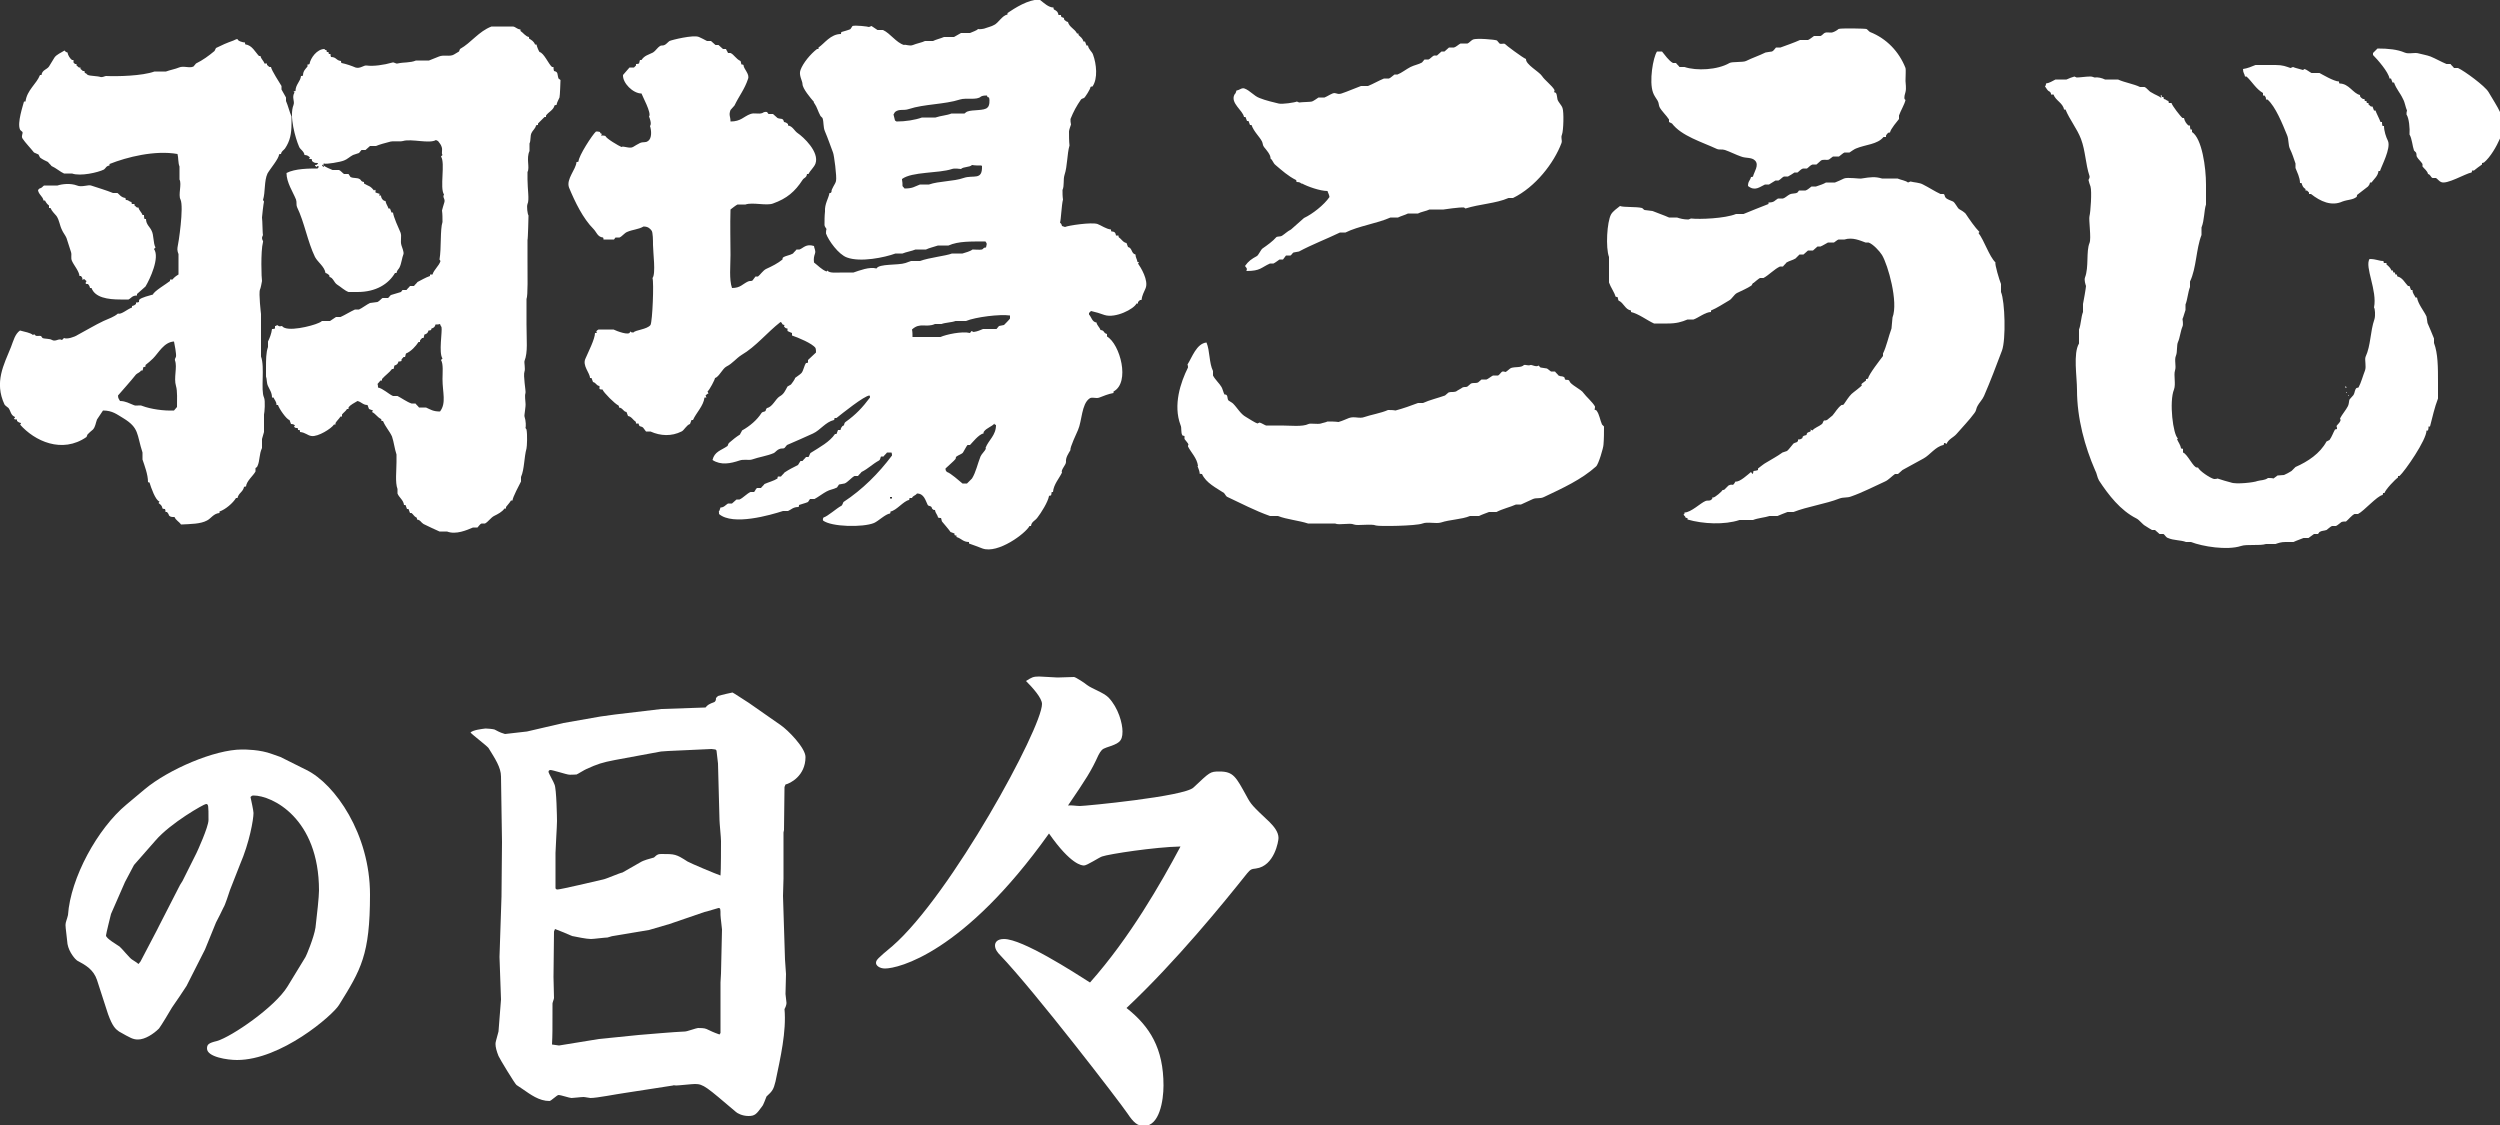
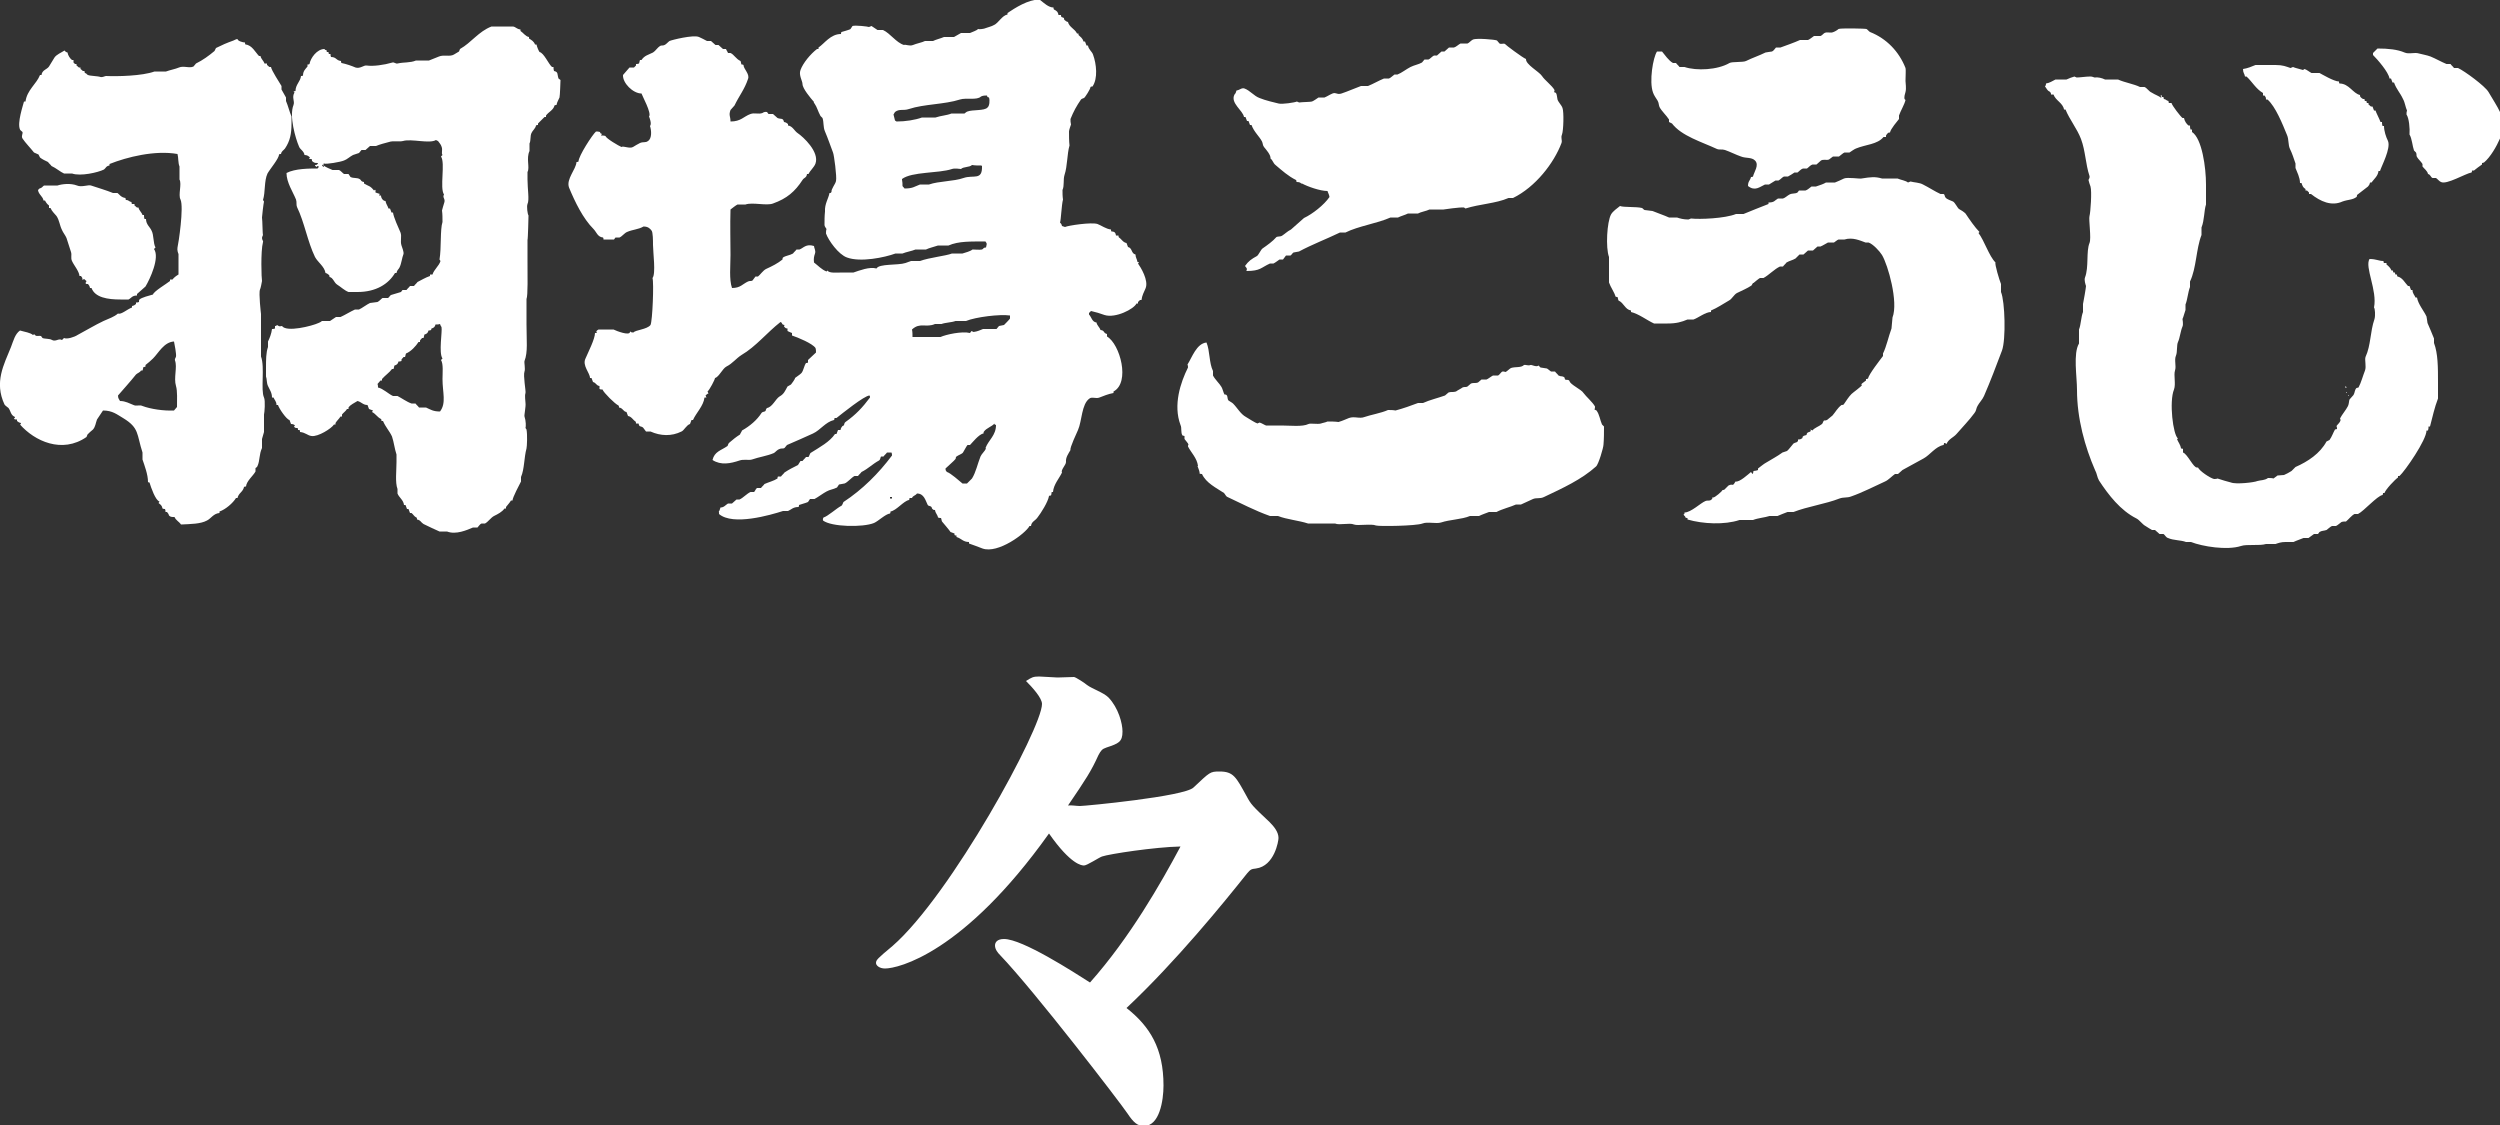
<svg xmlns="http://www.w3.org/2000/svg" version="1.1" x="0px" y="0px" viewBox="0 0 500 225" style="enable-background:new 0 0 500 225;" xml:space="preserve">
  <rect x="0" y="0" width="500" height="225" fill="#333333" stroke="none" />
  <style type="text/css">
	.st0{fill-rule:evenodd;clip-rule:evenodd;fill:#FFFFFF;}
	.st1{fill:#FFFFFF;}
</style>
  <g id="レイヤー_1">
</g>
  <g id="テキスト_x5F_コンテンツ">
    <g>
      <g>
        <path class="st0" d="M210.7,1.5c0,0.1,0,0.3,0.1,0.4c0.6,0.3,0.8,0.5,0.9,1.1c0.2,0,0.3,0,0.5,0c0,0.1,0,0.3,0.1,0.4     c0.2,0.1,0.3,0.1,0.5,0.2c0,0.1,0,0.3,0.1,0.4c0.3,0.2,0.3,0.3,0.7,0.4c0.2,1,1.4,1.4,1.8,2.3c0.1,0,0.2,0,0.3,0     c0,0.1,0,0.2,0,0.3c0.4,0.4,0.8,0.6,1,1.3c0.1,0,0.2,0,0.3,0c0.1,0.3,0.2,0.5,0.3,0.8c0.1,0,0.2,0,0.3,0c0.1,0.8,0.8,1.2,1,1.8     c0.7,1.9,1,4.8-0.1,6.4c-0.1,0-0.3,0-0.4,0.1c0,0.4-1.1,2.1-1.3,2.2c-0.2,0.1-0.4,0.1-0.6,0.3c-0.9,1.3-1.5,2.4-2.1,3.9     c0,0.4,0,0.7,0.1,1.1c-0.1,0.3-0.4,1.1-0.4,1.4c0,0.9,0,1.9,0.1,2.8c-0.5,1.7-0.4,4.1-1,5.9c-0.3,1,0,2.1-0.4,3     c0,0.6,0,1.3,0.1,1.9c-0.3,1.1-0.4,4.2-0.6,4.6c0.2,0.2,0.3,0.3,0.4,0.7c0.2,0.1,0.4,0.1,0.6,0.2c0.6-0.3,5.3-1,6.5-0.6     c0.8,0.3,1.7,1,2.7,1.1c0,0.1,0,0.3,0.1,0.4c0.7,0,0.8,0.3,0.9,0.8c0.2,0,0.3,0,0.5,0c0,0.1,0,0.3,0.1,0.4c0.5,0.3,0.8,1,1.5,1.1     c0.1,0.3,0.2,0.5,0.3,0.8c0.9,0.2,0.6,1.3,1.5,1.5c0,0.6,0.3,0.9,0.4,1.5c0.1,0,0.2,0,0.3,0.1c-0.1,0.1-0.1,0.1-0.2,0.2     c0.5,0.7,2.2,3.4,1.5,5c-0.3,0.7-0.7,1.4-0.8,2.3c-0.1,0-0.2,0-0.3,0c-0.1,0.1-0.3,0.3-0.4,0.4c0,0.1,0,0.2,0,0.3     c-0.1,0-0.2,0-0.3,0c-0.5,1.1-4.2,3-6.4,2.3c-0.8-0.3-1.8-0.6-2.7-0.8c-0.1,0.1-0.3,0.3-0.4,0.4c0,0.1,0,0.2,0,0.3     c0.5,0.5,0.6,1.5,1.5,1.6c0.1,0.6,0.6,0.9,0.8,1.5c0.9,0.1,0.5,0.6,1.3,0.8c0,0.2,0,0.3,0,0.5c2.6,1.5,4.7,9.2,1.3,11     c0,0.1,0,0.2,0,0.3c-1.1,0.2-2,0.6-2.8,0.9c-0.7,0.3-1.5-0.2-2,0.2c-1.6,1.1-1.5,4.5-2.3,6.3c-0.2,0.5-1.7,3.6-1.5,4     c-0.4,0.7-1,1.5-0.9,2.4c0,0.6-1.1,1.6-0.8,2.1c-0.5,1.1-1.7,2.4-1.8,3.9c-0.3,0-0.2,0-0.3,0.1c0,0.2,0,0.4-0.1,0.6     c-0.1,0-0.3,0-0.4,0.1c-0.2,1.2-1.6,3.4-2.3,4.3c-0.5,0.7-1.2,0.8-1.3,1.7c-0.1,0-0.2,0-0.3,0c-0.8,1.5-6.3,5.6-9.4,4.5     c-0.8-0.3-1.8-0.7-2.7-1c0-0.1,0-0.2,0-0.3c-1.2,0-1.5-0.7-2.5-1c0-0.1,0-0.2,0-0.3c-0.1,0-0.3,0-0.4-0.1c0-0.1,0-0.2,0-0.3     c-0.3-0.1-0.5-0.2-0.8-0.3c0-0.1-1.7-2.1-1.7-2.1c-0.1-0.2-0.1-0.5-0.2-0.7c-0.2,0-0.4,0-0.6-0.1c-0.1-0.6-0.5-0.8-0.6-1.5     c-0.4,0-0.4-0.1-0.6-0.3c-0.1-0.7-0.7-0.3-0.9-0.8c-0.4-0.8-0.7-2.2-2.1-2.2c-0.4,0.5-0.8,0.4-1,0.9c-0.2,0-0.3,0-0.5,0     c0,0.1,0,0.3-0.1,0.4c-1.1,0.2-2.5,2.1-3.7,2.3c0,0.1,0,0.3-0.1,0.4c-0.9,0.1-2.3,1.5-3.2,1.9c-2.2,0.9-8.5,0.8-10.2-0.5     c0-0.3-0.1-0.2,0.1-0.6c0.8-0.2,2.7-1.9,3.5-2.3c0.3-0.1,0.4-0.7,0.5-0.8c3.8-2.5,7-5.7,9.7-9.3c0-0.2,0-0.4-0.1-0.6     c-0.3,0-0.6,0-0.9,0c-0.2,0.3-0.5,0.5-0.7,0.8c-0.2,0-0.3,0-0.5,0c-0.1,0.1-0.1,0.6-0.4,0.8c-1.3,0.7-2.1,1.6-3.5,2.3     c-0.2,0.3-0.5,0.5-0.7,0.8c-0.2,0-0.5,0-0.7,0c-0.6,0.3-1.4,1.3-2,1.5c-0.4,0.1-0.7,0.1-1.1,0.2c-0.1,0.2-0.3,0.4-0.4,0.6     c-0.8,0.4-1.4,0.4-2.1,0.8c-0.6,0.3-1.8,1.2-2.4,1.5c-0.3,0-0.6,0-0.9,0c-0.1,0.2-0.3,0.4-0.4,0.6c-0.4,0.2-1.6,0.5-1.8,0.6     c0,0.1,0,0.3-0.1,0.4c-1.1,0-1.4,0.5-2.1,0.8c-0.3,0-0.7,0-1,0c-2.5,0.8-10,3-12.8,0.6c0.1-0.4-0.2-0.4,0.1-0.7     c0.1-0.2,0.1-0.4,0.2-0.6c0.7,0,1-0.5,1.5-0.8c0.3,0,0.5,0,0.8,0c0.3-0.3,0.6-0.5,0.9-0.8c0.2,0,0.4,0,0.6,0     c0.7-0.3,1.5-1.2,2.2-1.5c0.2,0,0.5,0,0.7,0c0.2-0.1,0.3-0.6,0.6-0.8c0.3,0,0.5,0,0.8,0c0.2-0.3,0.5-0.5,0.7-0.8     c0.9-0.4,1.8-0.6,2.6-1.1c0-0.1,0-0.3,0.1-0.4c0.2,0,0.4,0,0.6,0c0.2-0.3,0.5-0.5,0.7-0.8c0.9-0.6,1.7-1,2.7-1.5     c0.2-0.3,0.3-0.5,0.5-0.8c0.1,0,0.3,0,0.4,0c0.2-0.3,0.5-0.5,0.7-0.8c0.2,0,0.3,0,0.5,0c0.1-0.1,0.3-0.7,0.4-0.8     c1.9-1.2,3.8-2.2,4.9-3.8c0.1,0,0.2,0,0.3,0c0.1-0.3,0.2-0.5,0.3-0.8c0.2,0,0.3,0,0.5,0c0.1-0.5,0.2-0.5,0.4-0.8     c0.5-0.1,0.2-0.5,0.6-0.8c2.1-1.5,3.4-2.9,4.9-4.9c0-0.1,0-0.3-0.1-0.4c-1,0-5.6,3.7-6.6,4.5c-0.1,0-0.3,0-0.4,0     c0,0.1,0,0.3-0.1,0.4c-1.7,0.4-2.7,2-4.2,2.7c-1.8,0.8-3.3,1.5-5.2,2.3c-0.2,0.2-0.3,0.4-0.5,0.6c-0.3,0.2-0.6,0-1,0.2     c-0.4,0.1-0.8,0.6-1.1,0.8c-1.4,0.6-3,0.8-4.4,1.3c-0.6,0.2-1.7-0.1-2.5,0.2c-1.8,0.6-3.7,1-5.4-0.1c0.4-1.7,1.7-1.9,3-2.8     c0.1-0.1,0.1-0.5,0.4-0.7c0.7-0.6,1.3-1.1,2.1-1.6c0.1-0.3,0.3-0.5,0.4-0.8c1.6-0.9,3-2.1,3.9-3.5c0.2-0.3,0.6-0.2,0.8-0.4     c0.1-0.3,0.1-0.4,0.3-0.6c1.1-0.2,1.7-1.8,2.5-2.3c0.9-0.5,1.1-1.1,1.6-2c0.2-0.1,0.5-0.3,0.7-0.4c0.1-0.1,0.9-1.2,0.8-1.3     c0.5-0.4,0.9-0.6,1.3-1c0.4-0.5,0.5-1.4,0.9-2c0.1,0,0.3,0,0.4-0.1c0-0.2,0-0.3,0-0.5c0,0,1.5-1.4,1.6-1.5c0-0.3,0-0.6-0.1-0.9     c-0.6-0.9-3.5-2.1-4.7-2.5c0-0.2,0-0.3,0-0.5c-0.3-0.1-0.7-0.3-0.9-0.4c0-0.2,0-0.3,0-0.5c-0.4,0-0.5-0.2-0.7-0.4     c0-0.1,0.1-0.2,0.1-0.3c-0.7-0.1-0.3-0.4-0.8-0.6c-2.7,2.1-4.9,4.9-7.8,6.6c-1.1,0.7-1.8,1.7-3,2.3c-0.8,0.4-1.5,2.1-2.3,2.3     c0,0.3-1.1,2.4-1.5,2.7c0.1,0.1,0.1,0.3,0.2,0.4c-0.4,0.1-0.3,0.2-0.6,0.4c0.1,0.1,0.1,0.3,0.2,0.4c-0.1,0-0.3,0-0.4,0     c-0.2,1.7-1.7,3.1-2.3,4.5c-0.1,0-0.2,0-0.3,0c-0.1,0.3-0.2,0.5-0.3,0.8c-0.7,0.2-1.2,1.3-1.7,1.5c-2,1-4.2,0.9-6.2,0     c-0.3,0-0.6,0-0.9,0c-0.2-0.3-0.4-0.5-0.6-0.8c-0.6-0.4-0.7,0-0.9-0.8c-0.2,0-0.3,0-0.5,0c0-0.1,0-0.3-0.1-0.4     c-0.5-0.3-0.8-1-1.5-1.1c-0.1-0.3-0.2-0.5-0.3-0.8c-0.7-0.1-0.7-0.8-1.5-0.9c0-0.1,0-0.3-0.1-0.4c-0.7-0.3-3-2.6-3.2-3.2     c-0.3,0-0.4,0-0.6-0.1c0-0.2,0-0.4,0-0.6c-0.7-0.1-0.6-0.6-1.3-0.8c-0.1-0.3-0.2-0.5-0.3-0.8c-0.1,0-0.2,0-0.3,0     c0-1-1.6-2.5-0.9-3.9c0.5-1.2,1.9-3.9,1.9-5.1c0.3,0,0.2,0,0.4-0.1c-0.2-0.3-0.2-0.1,0-0.4c0.1-0.1,0.2-0.1,0.3-0.2c1,0,2,0,3,0     c0.6,0.3,3.2,1.3,3.3,0.5c0,0,0.1-0.1,0.1-0.1c0.2,0.2,0.2,0.2,0.6,0.2c0.3-0.5,2.7-0.6,3.4-1.5c0.4-0.8,0.7-8.5,0.4-9.4     c0.7-0.8,0.1-5.2,0.1-6.6c0-0.8,0-2.6-0.3-2.9c-0.3-0.4-0.7-0.8-1.6-0.8c-1,0.6-2.2,0.6-3.3,1.1c-0.5,0.2-1,0.9-1.5,1.1     c-0.3,0-0.5,0-0.8,0c-0.1,0.1-0.2,0.3-0.3,0.4c-0.7,0-1.4,0-2.1,0c0-0.1,0-0.3-0.1-0.4c-1.1-0.1-1.3-1.1-1.9-1.7     c-2.1-2.1-3.7-5.4-4.9-8.3c-0.6-1.7,1.4-3.6,1.5-5.1c0.1,0,0.3,0,0.4-0.1c0-1.1,2.8-5.4,3.5-6c0.3,0,0.5,0,0.8,0.1     c0.1,0.4,0.1,0.2,0.4,0.4c-0.1,0.1-0.1,0.1-0.2,0.3c0.3,0,0.6,0,0.9,0.1c0.1,0.5,2.7,2,3.2,2.2c0.3-0.3,1.6,0.4,2.3,0     c0.3-0.2,1-0.6,1.4-0.8c0.7-0.3,1.1,0,1.6-0.4c0.8-0.5,0.7-2.1,0.4-3c0.4-0.4-0.1-1.7-0.2-1.9c0.6-0.6-1.4-4.2-1.5-4.6     c-1.7,0-3.8-2.1-3.7-3.7c0.4-0.5,0.9-1,1.3-1.5c0.3,0,0.6,0,0.9,0c0.1-0.1,0.3-0.3,0.4-0.4c0-0.1,0-0.2,0-0.3     c0.2,0,0.4,0,0.6-0.1c0.1-0.2,0.1-0.5,0.2-0.7c0.1,0,0.2,0,0.3,0c0.6-0.9,1.3-1,2.3-1.5c0.5-0.3,0.9-1,1.4-1.3     c0.3-0.2,0.5,0,0.9-0.2c0.3-0.1,0.7-0.6,1-0.8c0.4-0.2,4.8-1.3,5.9-0.8c0.5,0.2,1,0.5,1.6,0.8c0.3,0,0.5,0,0.8,0     c0.3,0.3,0.6,0.5,0.9,0.8c0.2,0,0.4,0,0.6,0c0.3,0.3,0.6,0.5,0.9,0.8c0.2,0,0.4,0,0.6,0c0.1,0.3,0.3,0.5,0.4,0.8     c0.2,0,0.3,0,0.5,0c0.7,0.3,1.1,1.2,2,1.6c0.1,0.2,0.1,0.5,0.2,0.7c0.1,0,0.3,0,0.4,0.1c0,0.8,1.3,1.8,0.9,2.8     c-0.7,2.1-1.8,3.4-2.7,5.3c-0.3,0.3-0.5,0.6-0.8,0.9c-0.4,1.1,0,1.2,0,2.3c2.1,0,2.6-1,4-1.5c0.8-0.3,1.6,0.1,2.4-0.2     c0.1-0.1,0.5-0.3,0.9-0.2c0.1,0.1,0.2,0.3,0.3,0.4c0.3,0,0.6,0,0.9,0c0.3,0.3,0.6,0.5,0.9,0.8c0.7,0.3,1.1-0.1,1.3,0.8     c0.5,0.1,0.5,0.2,0.8,0.4c0,0.1,0,0.2,0,0.3c0.9,0.1,1.3,1.1,1.9,1.5c1.2,0.8,4.4,3.8,3.6,6.1c-0.3,0.8-1,1.3-1.4,2.1     c-0.1,0-0.2,0-0.3,0c-0.1,0.8-0.6,0.7-0.9,1.2c-1.5,2.3-3.1,3.7-5.9,4.7c-1.3,0.5-4.1-0.3-5.5,0.2c-0.5,0-1.1,0-1.6,0     c-0.4,0.2-1,0.7-1.4,1c-0.1,3.1,0,6.3,0,9.1c0,2.1-0.3,4.9,0.3,6.6c1.7,0,2.1-0.8,3.2-1.3c0.4-0.2,0.6,0,0.9-0.2     c0.2-0.3,0.4-0.5,0.6-0.8c0.2,0,0.3,0,0.5,0c0.4-0.3,1-1.2,1.6-1.5c1.3-0.6,2.3-1.1,3.3-1.9c0-0.1,0-0.3,0.1-0.4     c0.6-0.4,1.3-0.4,2-0.8c0.2-0.3,0.5-0.5,0.7-0.8c0.2,0,0.4,0,0.6,0c0.8-0.3,1.3-1.2,2.9-0.7c0,0.4,0.4,0.9,0.2,1.5     c-0.2,0.6-0.3,1-0.2,1.8c0.8,0.6,1.5,1.4,2.5,1.8c0.1-0.1,0.1-0.1,0.2-0.2c0.3,0.6,2,0.4,2.9,0.4c0.8,0,1.6,0,2.3,0     c1.2-0.4,3.2-1.2,4.6-0.8c0.5-1,4.3-0.6,5.8-1.1c0.2-0.1,0.9-0.3,1.1-0.4c0.6,0,1.2,0,1.8,0c1.9-0.7,5.1-1,6.4-1.5     c0.7,0,1.4,0,2.1,0c0.6-0.2,1.5-0.4,2-0.8c0,0,0,0,0.1,0c0,0,1.5,0.1,1.8,0c0.3-0.1,0.2-0.4,0.8-0.4c0.1-0.6,0.3-0.7-0.1-1.2     c-2.8,0-5.4-0.1-7.4,0.8c-0.7,0-1.4,0-2.1,0c-0.9,0.3-1.8,0.5-2.4,0.8c-0.7,0-1.4,0-2.1,0c-0.7,0.3-1.9,0.5-2.6,0.8     c-0.5,0-0.9,0-1.4,0c-2.2,0.8-7,1.8-9.7,0.8c-1.7-0.6-3.7-3.4-4.2-4.8c0-0.3,0-0.6,0.1-0.9c-0.1-0.2-0.4-0.5-0.4-0.8     c0-0.9,0-1.8,0.1-2.7c-0.1-1.5,0.7-2.6,0.9-3.7c0.3,0,0.2,0,0.4-0.2c-0.1-0.6,0.8-1.6,0.9-2.2c0.2-0.8-0.4-5.3-0.6-5.7     c-0.5-1.3-1-2.8-1.6-4.2c-0.4-0.9-0.2-1.8-0.5-2.7c-0.1-0.1-0.3-0.3-0.4-0.4c-0.5-0.9-0.7-1.8-1.2-2.5c-0.1-0.1-0.2-0.2-0.1-0.3     c-0.7-0.8-2.3-2.7-2.3-3.6c0-0.6-0.8-1.8-0.4-2.8c0.5-1.4,2-3.2,3.3-4.2c0.1,0,0.2,0,0.3,0c0-0.1,0-0.2,0-0.3     c1.2-0.8,2.4-2.7,4.5-2.7c0-0.1,0-0.3,0.1-0.4c0,0,1.8-0.5,1.8-0.6c0.1-0.2,0.3-0.4,0.4-0.6c0.5-0.2,3.1,0.1,3.3,0.2     c0.2-0.1,0.3-0.1,0.5-0.2c0.3,0.2,0.9,0.6,1.2,0.8c0.4,0,0.7,0,1.1,0c1.5,0.7,2.6,2.5,4.2,3c0.2-0.2,1.1,0.3,1.8,0     c0.7-0.3,1.8-0.5,2.4-0.8c0.5,0,1.1,0,1.6,0c0.6-0.3,1.5-0.5,2.2-0.8c0.7,0,1.3,0,2,0c0.4-0.2,1-0.6,1.4-0.8c0.6,0,1.2,0,1.8,0     c0.4-0.2,1.4-0.5,1.6-0.8c0.2,0.1,1.2,0,1.6-0.2c0.5-0.2,1.1-0.3,1.6-0.6c0.9-0.4,1.6-1.9,2.7-2.1c0-0.1,0-0.2,0-0.3     c1.5-1,4.1-2.7,6.4-2.7C208.8,0.6,209.7,1.5,210.7,1.5z M104.1,5.9c0,0.1,0,0.2,0,0.3c0.5,0.3,1,1.1,1.7,1.2c0,0.1,0,0.2,0,0.3     c0.5,0.3,1,0.6,1.2,1.2c0.1,0,0.2,0,0.3,0c0.1,0.5,0.4,1.2,0.6,1.5c0.9,0.2,1.8,2.4,2.5,3c0.1,0,0.2,0,0.3,0c0,0.3,0,0.5,0.1,0.8     c0.9,0.2,0.6,0.6,0.9,1.5c0.1,0.1,0.3,0.2,0.4,0.3c0,0-0.1,3.2-0.2,3.5c-0.2,0.5-0.5,0.9-0.6,1.5c-0.1,0-0.3,0-0.4,0.1     c-0.2,0.9-1.2,1.3-1.7,2c0,0.1,0,0.2,0,0.3c-0.1,0-0.2,0-0.3,0c-0.4,0.4-0.8,0.8-1.3,1.3c0,0.1,0,0.2,0,0.3c-0.1,0-0.3,0-0.4,0.1     c-0.1,0.6-0.7,1-0.9,1.5c-0.3,0.6-0.1,1.5-0.4,2.1c0,0.5,0,1,0,1.5c-0.7,1.5,0.1,3.3-0.4,4.2c0,0.5,0,1,0,1.5     c0,1.9,0.4,4.1,0,4.9c-0.2,0.5,0,2,0.2,2.3c0,0-0.1,4.7-0.2,4.9c0,1.3,0,2.7,0,4c0,3.1,0.1,7.1-0.2,7.8c0,1.7,0,3.4,0,5.1     c0,3.2,0.3,5.5-0.4,7.3c-0.1,0.3,0.2,1.6,0,2.1c-0.3,0.8,0.3,3.9,0.2,4.3c-0.2,0.6,0,1.5,0,2c0.1,0.7-0.3,2.5-0.2,2.7     c0.3,0.9,0.3,2,0.2,2.3c0.1,0.1,0.1,0.2,0.2,0.3c0.2,1,0.1,3.4,0,3.8c-0.5,1.8-0.4,4.1-1.1,5.7c0,0.3,0,0.6,0,0.9     c-0.3,0.6-1.7,3.2-1.7,3.8c-0.1,0-0.2,0-0.3,0c-0.3,0.5-0.7,0.9-1,1.3c0,0.1,0,0.2,0,0.3c-0.1,0-0.2,0-0.3,0     c-0.5,0.7-1.3,1.1-2.1,1.5c-0.6,0.3-1.2,1.2-1.8,1.5c-0.2,0-0.5,0-0.7,0c-0.3,0.1-0.6,0.6-0.8,0.8c-0.3,0-0.6,0-0.9,0     c-1.2,0.5-3.4,1.5-5.2,0.8c-0.5,0-1,0-1.5,0c-0.9-0.4-2.2-1-3.2-1.5c-0.5-0.3-0.6-0.8-1.3-0.9c0-0.1,0-0.3-0.1-0.4     c-0.5-0.2-0.6-0.6-1-0.9c-0.1,0-0.2,0-0.3,0c-0.1-0.3-0.2-0.5-0.3-0.8c-0.1,0-0.2,0-0.3,0c-0.1-0.3-0.2-0.5-0.3-0.8     c-0.1,0-0.2,0-0.3,0c-0.1-1-1-1.5-1.3-2.3c0-0.3,0-0.6,0-0.9c-0.5-1.3-0.2-3.7-0.2-5.4c0-0.5,0-1,0-1.5c-0.4-1.2-0.5-2.4-0.9-3.6     c-0.5-1.1-1.3-1.9-1.8-3.1c-0.1,0-0.2,0-0.3,0c0-0.1,0-0.3-0.1-0.4c-0.8-0.4-1-1-1.8-1.4c0.1-0.1,0.1-0.2,0.2-0.3     c-0.3-0.1-0.5-0.2-0.8-0.3c-0.1-0.3-0.2-0.5-0.3-0.8c-0.9,0-1.2-0.6-2-0.8c-0.6,0.4-1.4,0.7-1.8,1.3c0,0.1,0,0.2,0,0.3     c-0.1,0-0.2,0-0.3,0c-0.3,0.5-0.7,0.7-1,1.1c0,0.1,0,0.3,0,0.4c-0.1,0-0.2,0-0.3,0c-0.3,0.5-0.7,0.8-1,1.3c0,0.1,0,0.2,0,0.3     c-0.1,0-0.2,0-0.3,0c-0.5,0.8-3.2,2.5-4.5,2.3c-0.8-0.1-1.2-0.7-2.3-0.8c0-0.1,0-0.3-0.1-0.4c-0.1,0-0.2,0-0.3,0     c0-0.1,0-0.3-0.1-0.4c-0.4,0-0.5,0-0.7-0.3c0.1-0.1,0.1-0.1,0.2-0.2c-0.2-0.2-0.4-0.3-0.8-0.3c-0.1-0.3-0.2-0.5-0.3-0.8     c-0.6-0.1-2.1-2.3-2.3-3c-0.1,0-0.2,0-0.3,0c0-0.7-0.4-1-0.6-1.5c-0.1,0-0.2,0-0.3,0c0-1-0.5-1.6-0.8-2.3     c-0.3-0.6-0.2-1.4-0.4-1.9c0-0.6,0-1.2,0-1.8c0-1.5,0-3,0.4-4.1c0-0.4,0-0.7,0-1.1c0.3-0.6,0.7-1.6,0.8-2.5c0.2,0,0.4,0,0.6-0.1     c0-0.2,0-0.3,0-0.5c0.3,0,0.3-0.1,0.4-0.2c0.5,0.3,0.4,0.3,1,0.2c0.9,1.3,6,0,7.3-0.6c0.3-0.1,0.4-0.2,0.7-0.4c0.5,0,1.1,0,1.6,0     c0.3-0.2,0.9-0.6,1.2-0.8c0.3,0,0.6,0,0.9,0c0.9-0.4,2-1.1,2.9-1.5c0.3,0,0.5,0,0.8,0c0.5-0.2,1.7-1.1,2.2-1.3     c0.5-0.1,1-0.1,1.5-0.2c0.4-0.2,0.7-0.6,1-0.8c0.4,0,0.7,0,1.1,0c0.2-0.1,0.4-0.5,0.6-0.6c0.7-0.2,1.3-0.4,2-0.6     c0.1-0.1,0.2-0.3,0.3-0.4c0.3,0,0.5,0,0.8,0c0.2-0.3,0.5-0.5,0.7-0.8c0.3,0,0.5,0,0.8,0c0.2-0.3,0.5-0.5,0.7-0.8     c0.8-0.4,1.6-0.9,2.5-1.2c0-0.1,0-0.2,0-0.3c0.2,0,0.3,0,0.5,0c0.3-1,1.3-1.7,1.6-2.7c-0.1-0.1-0.1-0.2-0.2-0.3     c0.4-2.3,0.1-6,0.6-7.5c0-0.8,0-1.6-0.1-2.3c0.1-0.3,0.3-1.2,0.4-1.4c0.4-1-0.4-1.1,0-1.8c-0.9-1.3,0.3-6.3-0.6-7.6     c0.1-0.1,0.2-0.2,0.3-0.3c-0.3-0.4,0.1-1-0.2-1.7c-0.1-0.4-0.5-0.8-0.7-1.1c-0.3-0.1-0.2-0.1-0.4-0.2c-1.3,0.8-4.9-0.3-6.6,0.2     c-0.7,0.2-2-0.1-2.8,0.2c-0.8,0.2-1.9,0.5-2.6,0.8c-0.4,0-0.8,0-1.2,0c-0.3,0.3-0.6,0.5-0.9,0.8c-0.3,0-0.5,0-0.8,0     c-0.2,0.2-0.3,0.4-0.5,0.6c-0.4,0.1-0.8,0.3-1.2,0.4c-0.6,0.3-1.2,0.9-1.8,1.1c-0.7,0.3-3.6,0.8-4,0.6c0,0-0.1,0-0.1,0.1     c0,0.1,0,0.2,0,0.3c0.4,0.3,1.3,0.7,1.8,0.9c0.4,0,0.8,0,1.3,0c0.3,0.1,0.7,0.6,1,0.8c0.3,0,0.6,0,0.9,0c0.1,0.2,0.3,0.4,0.4,0.6     c0.6,0.3,1.3,0.1,1.8,0.4c0.4,0.2,0.2,0.5,0.9,0.6c0,0.1,0,0.2,0,0.3c1,0.6,1.2,0.4,2,1.4c0.2-0.1,0.1-0.2,0.3-0.1     c0,0.2,0,0.3,0,0.5c0.3,0.1,0.6,0.2,0.9,0.3c-0.1,0.1-0.1,0.1-0.2,0.2c0,0,0,0.1,0.1,0.1c0.1,0,0.2,0,0.3,0     c0,0.5,0.4,1.1,0.9,1.1c0.1,0.6,0.4,0.9,0.6,1.5c0.1,0,0.2,0,0.3,0c0.1,0.3,0.2,0.5,0.3,0.8c0.1,0,0.2,0,0.3,0     c0.1,0.9,1.1,3.1,1.5,4c0.3,0.8-0.1,1.7,0.2,2.6c0.1,0.3,0.5,1.3,0.4,1.7c-0.3,0.7-0.4,1.9-0.8,2.7c-0.2,0.4-0.5,0.5-0.6,1.1     c-0.1,0-0.2,0-0.3,0c-1.3,2.2-3.8,3.8-7.5,3.8c-0.6,0-1.2,0-1.8,0c-0.8-0.3-1.5-1-2.3-1.5c-0.6-0.4-0.8-1.4-1.5-1.5     c0-0.1,0-0.3-0.1-0.4c-0.3-0.2-0.3-0.3-0.7-0.4c-0.2-1.3-1.5-2.1-2.1-3.2c-1.5-3.1-2.1-6.9-3.6-10c-0.2-0.5,0-0.9-0.2-1.5     c-0.6-1.5-1.9-3.4-1.9-5.3c1.7-0.9,4.6-0.9,6.2-0.9c0.1-0.1,0.1-0.1,0.2-0.2c0-0.1,0-0.2,0-0.3c-0.3,0-0.3,0.1-0.4,0.2     c-0.1-0.1-0.2-0.2-0.3-0.3c0,0,0,0,0-0.1c0.4,0,0.4-0.1,0.6-0.3c0,0,0-0.1-0.1-0.1c-0.7,0-0.7-0.1-1.1-0.4c0-0.1,0-0.3-0.1-0.4     c-0.3,0-0.4,0-0.5-0.1c0.1-0.1,0.1-0.1,0.2-0.2c-0.3-0.3-0.6-0.5-1.1-0.5c-0.1-0.8-0.9-1.1-1.1-1.7c-0.7-1.6-2-6.1-1.1-8.3     c0.3-0.8-0.4-1.5,0.2-2.5c-0.1-0.1-0.1-0.1-0.2-0.2c0.1,0,0.3-0.1,0.4-0.1c0-1.3,1-1.9,1.1-3c0.1,0,0.3,0,0.4-0.1     c0-0.9,0.5-1.3,0.9-1.8c0-0.1,0-0.3,0-0.4c0.1,0,0.3,0,0.4-0.1c0.2-1.2,1.5-3,3-3c0.1,0.2,0.1,0.2,0.4,0.2c0,0.1,0,0.3,0.1,0.4     c0.1,0,0.2,0,0.3,0c0,0.1,0,0.3,0.1,0.4c0.1,0,0.2,0,0.3,0c0,0.2,0,0.4,0.1,0.6c1.1,0,1,0.7,2,0.8c0,0.1,0,0.3,0.1,0.4     c1,0.2,2.1,0.6,2.8,0.9c0.9,0.3,1.7-0.5,2.2-0.4c1.3,0.2,3.5-0.1,5.2-0.6c0.3-0.1,0.7,0.3,1,0.2c1.3-0.3,2.5-0.1,3.7-0.6     c0.9,0,1.7,0,2.6,0c0.5-0.2,1.5-0.6,2-0.8c0.9-0.4,2.2,0.1,3-0.4c0.1-0.1,0.9-0.5,1-0.6c0.1-0.2,0.1-0.3,0.2-0.5     c2.3-1.3,3.7-3.5,6.3-4.5c1.4,0,2.9,0,4.3,0C103.2,5.4,103.3,5.8,104.1,5.9z M49,8.5c0,0.1,0,0.3,0.1,0.4c1.3,0.1,2,1.6,2.7,2.3     c0.1,0,0.2,0,0.3,0c0.1,0.6,0.6,0.9,0.8,1.5c0.2,0,0.3,0,0.5,0c0,0.1,0,0.2,0,0.3c0.2,0.1,0.3,0.3,0.5,0.4c0.1,0,0.2,0,0.3,0     c0.1,0.7,1.7,3.1,2.1,3.8c0,0.2,0,0.5,0,0.7c0.2,0.4,0.7,1.2,0.9,1.6c0,0.2,0,0.5,0,0.7c0.4,0.9,0.7,2.2,1.1,3.1     c0,0.5,0,0.9,0,1.4c0,2.1-0.3,3.5-1.3,5c-0.3,0.4-0.7,0.5-0.8,1.1c-0.1,0-0.3,0-0.4,0.1c0,0.8-1.8,2.9-2.3,3.8     c-0.7,1.5-0.4,3.7-0.9,5.3c0.1,0.1,0.1,0.2,0.2,0.3c-0.1,0.4-0.4,2.9-0.4,3.2c0.1,0.6,0.1,3.4,0.2,3.5c0,0-0.2,0.4-0.2,0.6     c0,0.4,0.3,0.6,0.2,0.8c-0.5,1.9-0.3,7.4-0.2,7.8c0,0.1-0.3,1.6-0.4,1.7c-0.3,0.7,0.2,4.9,0.2,4.9c0,2.8,0,5.6,0,8.5     c0.8,2.1-0.1,6.7,0.6,8.2c0.3,0.6,0.1,3.1,0,3.4c0,1.2,0,2.4,0,3.5c-0.1,0.3-0.3,1.1-0.4,1.4c0,0.6,0,1.2,0,1.8     c-0.6,1.3-0.4,2.5-0.9,3.6c0,0.1-0.3,0.4-0.4,0.4c0,0.2,0,0.5,0,0.7c-0.5,0.9-1.8,1.9-1.9,3c-0.1,0-0.3,0-0.4,0.1     c-0.2,1-1.1,1.2-1.3,2.2c-0.1,0-0.2,0-0.3,0c-0.6,1-2.1,2.3-3.3,2.7c0,0.1,0,0.2,0,0.3c-1.2,0.1-1.7,1.1-2.5,1.5     c-1.3,0.7-3.2,0.7-5.2,0.8c-0.4-0.6-1-0.8-1.3-1.5c-0.6,0-0.8,0-1.1-0.3c-0.1-0.4-0.2-0.4-0.4-0.7c-0.1,0-0.2,0-0.3,0     c0-0.2,0-0.4-0.1-0.6c-0.2,0-0.3,0-0.5-0.1c-0.1-0.6-0.4-0.8-0.8-1.1c0.1-0.1,0.1-0.1,0.2-0.3c-0.8-0.2-1.7-2.8-2-3.8     c-0.1,0-0.2,0-0.3-0.1c0-1.5-0.7-3.3-1.1-4.5c0-0.5,0-0.9,0-1.4c-1.2-3.7-0.6-4.9-3.9-6.9c-1.2-0.7-2.1-1.5-4-1.5     c-0.4,0.6-0.8,1.2-1.2,1.8c-0.3,0.8-0.3,1.4-0.8,2c-0.4,0.3-0.8,0.7-1.1,1c-0.1,0.2-0.1,0.3-0.2,0.5C12.4,90.8,6.9,88.2,4,84.9     c0.2-0.1,0.1,0,0.2-0.3c-0.5-0.1-0.5-0.2-0.8-0.4c0-0.1,0-0.2,0-0.3c-0.2,0-0.4,0-0.6-0.1c0,0,0,0,0-0.1c0.2-0.1,0.1,0,0.2-0.3     c-0.9-0.4-0.8-1.1-1.3-1.8c-0.2-0.2-0.6-0.4-0.8-0.7c-2.1-4.5-0.1-8,1.3-11.5c0.5-1.3,0.8-2.6,1.8-3.3c1,0.3,2,0.4,2.6,0.9     c0.3-0.2,0.2-0.2,0.5,0.1c0.3,0.2,0.7,0,1.1,0.1c0.1,0.1,0.2,0.3,0.3,0.4c0.4,0.2,1.5,0.1,1.9,0.4c0.8,0.4,1.3-0.4,2,0     c0.1-0.1,0.3-0.3,0.4-0.4c0.6,0.3,2.1-0.2,2.7-0.6c1.7-0.9,3.5-2,5.2-2.8c1.1-0.5,2.1-0.8,2.9-1.5c0.6,0.3,1.9-0.9,2.8-1.2     c0-0.1,0-0.2,0-0.3c0.5-0.1,0.5-0.2,0.8-0.4c0-0.1,0-0.2,0-0.3c0.2,0,0.4,0,0.6-0.1c0-0.3,0-0.4,0.1-0.5c0.4-0.4,2-0.8,2.7-1     c0.1-0.6,2.8-2.2,3.4-2.7c0-0.1,0-0.2,0-0.3c0.2,0,0.3,0,0.5,0c0.3-0.4,0.7-0.7,1.2-1c0-1.4,0-2.7,0-4.1     c-0.1-0.2-0.3-0.8-0.2-1.3c0.2-0.8,1.3-8.1,0.6-9.6c-0.5-0.9,0.3-3.1-0.2-4c0-0.9,0-1.7,0-2.6c-0.3-0.7-0.2-1.8-0.4-2.5     c-4.5-0.8-10.1,0.6-13.6,2c0,0.1,0,0.2,0,0.3c-0.7,0.1-0.7,0.5-1.1,0.8c-1.2,0.6-4.7,1.4-6.4,0.8c-0.5,0-1.1,0-1.6,0     c-0.7-0.3-1.6-1.1-2.5-1.5c-0.2-0.3-0.5-0.5-0.7-0.8c-0.6-0.3-1.1-0.5-1.6-0.9c-0.1-0.2-0.2-0.4-0.3-0.6     c-0.3-0.1-0.6-0.3-0.9-0.4c-0.7-0.9-1.7-1.9-2.3-2.8c-0.3-0.5,0.1-0.9,0-1.3C4.3,26.2,4,26,4,25.9c-0.6-1.3,0.6-4.8,0.8-5.6     c0.1,0,0.2,0,0.3,0C5.4,18,7.3,16.8,8,15c0.1,0,0.2,0,0.3,0c0.1-1,1.1-1.1,1.5-1.7c0.4-0.6,0.7-1.2,1.1-1.8c0.4-0.6,1.4-1,2-1.4     c0.2,0.2,0.2,0.3,0.6,0.4c0.1,0.6,0.5,1.2,0.9,1.5c0.1,0,0.2,0,0.3,0c0,0.2,0,0.3,0,0.5c0.1,0.1,0.2,0.2,0.3,0.3     c0.1,0,0.2,0,0.3,0c0,0.1,0,0.2,0,0.3c0.2,0.1,0.3,0.3,0.5,0.4c0.1,0,0.2,0,0.3,0c0,0.1,0,0.2,0,0.3c0.2,0.1,0.3,0.3,0.5,0.4     c0.1,0,0.2,0,0.3,0c0,0.1,0,0.3,0.1,0.4c0.4,0.1,0.3,0.3,0.6,0.4c0.4,0.2,2,0.2,2.5,0.4c0.4,0.1,0.9-0.2,1.1-0.2     c2.3,0.1,7.2,0,9.7-0.9c0.8,0,1.6,0,2.3,0c0.8-0.3,1.9-0.5,2.6-0.8c0.9-0.4,2.1,0.2,2.9-0.2c0.2-0.2,0.3-0.4,0.5-0.6     c1.4-0.7,2.5-1.5,3.7-2.5c0.1-0.2,0.2-0.4,0.3-0.6c1.2-0.6,2.1-1,3.5-1.5c0.2-0.1,0.6-0.3,0.8-0.3C47.5,8.2,48.6,8.5,49,8.5z      M197.4,19.1c0.1,0.3,0,0.3,0.4,0.4c0.2,0.6,0.1,1.7-0.3,2c-0.6,0.7-3,0.4-4,0.8c-0.1,0-0.5,0.3-0.6,0.4c-0.9,0-1.7,0-2.6,0     c-1,0.4-2,0.4-3.2,0.8c-0.9,0-1.8,0-2.7,0c-1.4,0.5-3.3,0.8-5.1,0.8c-0.1-0.1-0.2-0.1-0.3-0.2c-0.1-0.5-0.2-0.7-0.3-1.2     c0.1-0.2,0.2-0.3,0.3-0.5c0.9-0.7,1.6-0.2,2.8-0.6c3-1,7.1-0.9,10.2-1.9c1.2-0.4,3.4,0.2,4.2-0.6C196.6,19.1,197,19.1,197.4,19.1     z M64.8,33.3c0,0-0.1,0-0.1,0.1c-0.1-0.1-0.2-0.2-0.3-0.3c0.1-0.1,0.2-0.2,0.3-0.3C64.8,32.8,64.8,32.9,64.8,33.3z M196.3,33.1     c0,0,0,0.1,0.1,0.1c0.1,3-1.7,1.7-3.7,2.4c-2,0.7-4.9,0.6-6.9,1.3c-0.6,0-1.2,0-1.8,0c-1.1,0.4-1.4,0.8-3.1,0.8     c-0.1-0.2-0.3-0.3-0.4-0.5c0-0.4,0-0.8-0.1-1.3c0,0,0,0,0-0.1c2-1.5,7.3-1.1,10-2c0.5-0.2,1.7,0,1.8,0c0.5-0.5,1.7-0.3,2.2-0.8     C195,33.1,195.6,33.1,196.3,33.1z M25.1,39.6c0,0.1,0,0.3,0.1,0.4c0.6,0,0.5,0.3,1.1,0.4c0,0.1,0,0.3,0.1,0.4c0.2,0,0.3,0,0.5,0     c0,0.1,0,0.2,0,0.3c0.2,0.1,0.3,0.3,0.5,0.4c0.1,0,0.2,0,0.3,0c0.1,0.6,0.6,0.9,0.8,1.5c0.1,0,0.2,0,0.3,0c0,0.3,0,0.5,0.1,0.8     c0.1,0,0.2,0,0.3,0c0,1.1,0.8,1.6,1.1,2.3c0.5,0.9,0.3,2.5,0.8,3.4c-0.1,0.1-0.2,0.2-0.3,0.3c1.2,1.7-0.8,6-1.7,7.5     c-0.6,0.5-1.1,1-1.7,1.5c0,0.1,0,0.2,0,0.3c-1,0-1.1,0.5-1.7,0.8c-0.5,0-1.1,0-1.6,0c-2.6,0-5.1-0.4-5.8-2.3c-0.1,0-0.2,0-0.3,0     c-0.1-0.5-0.2-0.5-0.4-0.8c-0.4,0-0.4,0-0.5-0.2c0.1-0.2,0.1-0.1,0.2-0.4c-0.2-0.1-0.3-0.3-0.5-0.4c-0.1,0.1-0.2,0.1-0.3,0.2     c0-0.5-0.1-0.5-0.3-0.8c-0.1,0-0.2,0-0.3,0c-0.1-1-1.1-2.1-1.5-3c-0.3-0.6,0-1.2-0.2-1.8c-0.3-0.9-0.6-1.9-0.9-2.8     c-0.2-0.5-0.7-1.1-0.9-1.6c-0.5-1-0.5-1.9-1.1-2.8c-0.4-0.5-0.9-0.9-1.2-1.6c-0.1,0-0.2,0-0.3,0c0-0.2,0-0.3,0-0.5     c-0.4-0.3-0.6-0.6-0.8-1c-0.1,0-0.2,0-0.3,0c-0.1-0.8-1-1.2-1.1-2.1c0.1-0.1,0.2-0.2,0.3-0.3c0.5-0.1,0.6-0.4,0.9-0.6     c0.9,0,1.8,0,2.7,0c0.9-0.3,2.6-0.5,3.9,0c0.9,0.4,2.3-0.2,2.8,0c1.2,0.4,3.2,1,4.4,1.5c0.3,0,0.6,0,0.9,0     C23.8,38.8,24.2,39.5,25.1,39.6z M202,63.7c0,0.1-1.2,1.3-1.2,1.3c-0.3,0.1-0.7,0.1-1,0.2c-0.2,0.2-0.3,0.4-0.5,0.6     c-0.9,0-1.8,0-2.7,0c-0.5,0.2-1.1,0.5-1.9,0.6c-0.1-0.1-0.3-0.1-0.4-0.2c-0.1,0.1-0.2,0.3-0.3,0.4c-1.6-0.4-4.8,0.3-5.9,0.8     c-0.5,0-1,0-1.5,0c-1.8,0-2.4,0-4.1,0c0-0.5,0-1-0.1-1.5c1.6-1.5,2.8-0.3,4.6-1.1c0.4,0,0.8,0,1.3,0c0.8-0.3,2-0.3,2.8-0.6     c0.7,0,1.4,0,2.1,0c1.9-0.8,6.8-1.4,8.8-1.1C202,63.2,202,63.5,202,63.7z M86.3,65.7c0.4-0.1,0.7-0.3,0.8-0.8     c0.3,0,0.6,0,0.9-0.1c0.1,0.3,0.2,0.5,0.3,0.6c0.2,0.8-0.6,5.2,0.2,6.3c-0.1,0.1-0.2,0.2-0.3,0.3c0.5,0.8,0.3,2.6,0.3,3.8     c0,2.7,0.8,4.8-0.5,6.5c-1.4,0-1.9-0.4-2.8-0.8c-0.5,0-0.9,0-1.4,0c-0.2-0.3-0.5-0.5-0.7-0.8c-0.3,0-0.5,0-0.8,0     c-0.9-0.3-2-1.1-2.8-1.5c-0.3,0-0.6,0-0.9,0c-0.9-0.4-2-1.5-3-1.7c0-0.2,0-0.5-0.1-0.7c0.2-0.2,0.4-0.5,0.6-0.7     c0.1,0,0.2,0,0.3,0c0-0.1,0-0.2,0-0.3c0.6-0.7,1.5-1.3,2-2c0.1,0,0.2,0,0.3,0c0.1-0.2,0.1-0.5,0.2-0.7c0.4-0.1,0.7-0.3,0.8-0.8     c0.2,0,0.4,0,0.6-0.1c0-0.1,0-0.2,0-0.3c0.1-0.2,0.3-0.3,0.4-0.5c0.1,0,0.2,0,0.3,0c0.1-0.2,0.1-0.5,0.2-0.7c1-0.4,2-1.5,2.5-2.3     c0.1,0,0.2,0,0.3,0c0-0.1,0-0.2,0-0.3c0.1-0.2,0.3-0.3,0.4-0.5c0.1,0,0.2,0,0.3,0c0.1-0.2,0.1-0.5,0.2-0.7     c0.4-0.1,0.7-0.3,0.8-0.8c0.1,0,0.3,0,0.4-0.1C86.2,66.2,86.2,66,86.3,65.7z M29.1,73c0.5-0.4,1-0.8,1.5-1.3     c1.1-1.1,2.2-3.3,4.2-3.4c0.1,0.4,0.5,2.6,0.4,3c0,0.2-0.3,0.4-0.2,0.8c0.5,1.3-0.3,3.5,0.2,5.1c0.3,1,0.2,2.8,0.2,4.2     c-0.2,0.2-0.4,0.5-0.6,0.7c-2.1,0.1-4.7-0.3-6.3-0.9c-0.6-0.3-1.2,0.1-1.8-0.2c-0.8-0.3-1.6-0.8-2.7-0.8     c-0.2-0.4-0.4-0.5-0.4-1.1c1.2-1.4,2.4-2.7,3.6-4.2c0.3-0.3,0.8-0.4,1-0.8c0.1,0,0.2,0,0.3,0c0.1-0.2,0.1-0.5,0.2-0.7     c0.1,0,0.3,0,0.4-0.1C29.1,73.2,29.1,73.1,29.1,73z M199.2,85c0,2.1-1.5,3-2.1,4.6c0,0.1,0,0,0.1,0.1c-0.2,0.5-0.9,1.1-1.1,1.6     c-0.6,1.5-0.9,3.1-1.7,4.4c-0.3,0.3-0.7,0.7-1,1c-0.3,0-0.6,0-0.9,0c-0.6-0.5-2.4-2.1-3.1-2.3c-0.2-0.2-0.3-0.3-0.3-0.7     c0.4-0.4,1.8-1.6,2-1.9c0.1-0.1,0-0.4,0.2-0.5c0.4-0.3,1.1-0.5,1.3-0.8c0.2-0.3,0.7-1.3,0.9-1.5c0.2,0,0.3,0,0.5,0     c0.4-0.4,1.8-2.2,2.7-2.3c0-0.1,0-0.3,0.1-0.4c0.5-0.7,1.6-1,2.1-1.6C198.8,84.9,199,84.9,199.2,85z M178.4,99.4     c0,0.1,0,0.2,0,0.3c-0.1,0-0.3,0-0.4,0c0-0.1,0-0.2,0-0.3C178.1,99.4,178.2,99.4,178.4,99.4z" />
        <path class="st0" d="M378,26.5c-0.4,0-0.4,0.1-0.6,0.3c-0.1,0.1-0.1,0.2-0.2,0.3c0,0.1,0,0.2,0,0.3c-0.2,0-0.3,0-0.5,0     c-1.2,1.5-3.6,1.5-5.5,2.3c-0.3,0.1-1,0.6-1.3,0.8c-0.3,0-0.7,0-1,0c-0.3,0.1-0.8,0.6-1.1,0.8c-0.4,0-0.8,0-1.2,0     c-0.2,0.1-0.6,0.5-0.8,0.6c-0.5,0.2-1.1-0.1-1.6,0.2c-0.3,0.3-0.6,0.5-0.9,0.8c-0.3,0-0.5,0-0.8,0c-0.4,0.1-0.8,0.6-1.1,0.8     c-0.3,0-0.5,0-0.8,0c-0.4,0.1-0.8,0.6-1.1,0.8c-0.2,0-0.4,0-0.6,0c-0.4,0.3-0.8,0.5-1.3,0.8c-0.3,0-0.5,0-0.8,0     c-0.3,0.1-0.7,0.6-1.1,0.8c-0.2,0-0.4,0-0.6,0c-0.4,0.2-0.9,0.6-1.3,0.8c-0.3,0-0.5,0-0.8,0c-1.1,0.5-2,1.4-3.4,0.3     c0-1,0.4-1,0.6-1.8c0.1,0,0.3,0,0.4-0.1c0.2-0.9,1.3-2.3,0.4-3.2c-0.7-0.7-1.8-0.4-2.8-0.8c-0.9-0.3-2.3-1-3.2-1.3     c-0.6-0.2-1.1,0-1.6-0.2c-3-1.4-7.1-2.6-9-5.1c-0.2-0.1-0.4-0.2-0.6-0.3c0-0.2,0-0.3,0-0.5c-0.5-0.8-1.5-1.7-1.9-2.5     c-0.2-0.5-0.1-0.8-0.4-1.3c-0.3-0.5-0.7-1-0.9-1.6c-0.8-2.2,0-7,0.8-8.2c0.3,0,0.7,0,1,0c0.5,0.6,1.4,1.9,2.2,2.3     c0.2,0,0.4,0,0.6,0c0.2,0.3,0.5,0.5,0.7,0.8c0.3,0,0.7,0,1,0c2.4,0.8,6.6,0.6,9-0.8c0.5-0.3,2.7-0.1,3.3-0.4     c1.2-0.6,2.7-1.1,3.9-1.7c0.4-0.1,0.8-0.1,1.3-0.2c0.3-0.1,0.6-0.6,0.8-0.8c0.3,0,0.6,0,0.9,0c1.1-0.4,2.8-1,3.9-1.5     c0.5,0,1.1,0,1.6,0c0.3-0.1,0.9-0.6,1.2-0.8c0.4,0,0.8,0,1.3,0c0.3-0.1,0.6-0.5,0.8-0.6c0.6-0.3,1.2,0.1,1.8-0.2     c0.3-0.1,0.8-0.4,1-0.6c0.3-0.2,5.4-0.1,5.6,0c0.2,0.1,0.5,0.5,0.7,0.6c3.3,1.3,5.8,3.9,7.1,7.2c0.1,0.2,0,1.8,0,2.6     c0,0.5,0.2,1.4,0,2.2c-0.1,0.3-0.3,1-0.2,1.4c0.1,0.1,0.1,0.1,0.2,0.2c-0.2,0.9-1,2.2-1.3,3.1c0,0.2,0,0.5,0,0.7     C379.5,24.2,378.1,25.8,378,26.5z M259.3,36.4c0-0.1,0-0.3-0.1-0.4c-1.6-0.8-2.8-1.9-4.1-3c-0.5-0.4-0.5-0.9-1-1.3     c0.1-0.7-0.9-1.8-1.3-2.3c-0.3-0.4-0.2-0.7-0.4-1.1c-0.5-1-1.6-1.9-2.1-3.3c-0.1,0-0.2,0-0.3,0c-0.1-0.3-0.2-0.5-0.3-0.8     c-0.1,0-0.2,0-0.3,0c-0.1-0.3-0.2-0.5-0.3-0.8c-0.1,0-0.2,0-0.3,0c-0.2-1.3-2.8-2.8-1.9-4.5c0.2-0.2,0.3-0.4,0.4-0.8     c0.7-0.1,1-0.6,1.6-0.4c1.1,0.4,1.9,1.5,3,1.9c1.2,0.5,3,0.9,3.8,1.1c0.7,0.2,3.3-0.2,3.7-0.4c0.1,0.1,0.3,0.1,0.4,0.2     c0.6-0.1,2.4-0.1,2.6-0.2c0.3-0.1,1-0.6,1.3-0.8c0.4,0,0.8,0,1.2,0c0.5-0.2,1.1-0.6,1.6-0.8c0.7-0.3,0.9,0.3,1.8,0     c1.2-0.4,2.8-1.1,3.9-1.5c0.5,0,0.9,0,1.4,0c1-0.4,2.2-1.1,3.2-1.5c0.3,0,0.7,0,1,0c0.3-0.1,0.8-0.6,1.1-0.8c0.2,0,0.4,0,0.6,0     c0.8-0.3,1.8-1.1,2.6-1.5c0.8-0.4,1.6-0.5,2.3-0.9c0.2-0.2,0.3-0.4,0.5-0.6c0.3,0,0.5,0,0.8,0c0.3-0.1,0.7-0.6,1.1-0.8     c0.2,0,0.4,0,0.6,0c0.3-0.3,0.6-0.5,0.9-0.8c0.2,0,0.4,0,0.6,0c0.3-0.3,0.6-0.5,0.9-0.8c0.3,0,0.7,0,1,0c0.4-0.1,0.9-0.6,1.3-0.8     c0.5,0,0.9,0,1.4,0c0.3-0.1,0.7-0.6,1.1-0.8c0.7-0.3,4.4,0,4.8,0.2c0.2,0.2,0.3,0.4,0.5,0.6c0.4,0.2,0.8-0.1,1.1,0.1     c0,0.1,3.6,2.8,4.2,3c-0.1,1.1,2.6,2.5,3.2,3.4c0.5,0.8,2,1.9,2.5,2.8c0,0.1,0,0.3-0.1,0.4c0.1,0.1,0.3,0.1,0.4,0.2     c0.2,0.3,0.2,0.9,0.3,1.3c0.2,0.6,0.8,1.1,1,1.7c0.3,0.8,0.2,4.5-0.1,5.3c-0.3,0.7,0.1,1.1-0.1,1.7c-1.5,4-5.2,8.8-9.7,11     c-0.3,0-0.6,0-0.9,0c-2.5,1.1-5.8,1.2-8.6,2.1c-0.1-0.1-0.2-0.1-0.3-0.2c-0.8-0.1-4.1,0.4-4.1,0.4c-0.9,0-1.9,0-2.8,0     c-0.6,0.3-1.8,0.5-2.3,0.8c-0.7,0-1.3,0-2,0c-0.6,0.3-1.4,0.5-2,0.8c-0.5,0-1,0-1.5,0c-2.7,1.2-6.4,1.7-9,3c-0.4,0-0.7,0-1.1,0     c-2.7,1.3-5.6,2.4-8.2,3.8c-0.4,0.1-0.7,0.1-1.1,0.2c-0.2,0.1-0.4,0.5-0.6,0.6c-0.3,0-0.6,0-0.9,0c-0.2,0.3-0.4,0.5-0.6,0.8     c-0.2,0-0.5,0-0.7,0c-0.3,0.2-0.8,0.6-1.2,0.8c-0.2,0-0.5,0-0.7,0c-1.8,0.8-1.9,1.5-4.7,1.5c0,0,0,0,0-0.1c0.2-0.4,0-0.5-0.3-0.9     c0.7-1,1.3-1.4,2.4-2c0.3-0.2,0.8-1.3,1.1-1.5c1-0.7,2-1.4,2.8-2.3c0.1-0.1,0.9-0.1,1-0.2c0.7-0.4,1.1-0.9,1.9-1.3     c0.9-0.8,1.7-1.5,2.6-2.3c1.7-0.8,4-2.6,5.1-4.2c-0.1-0.6-0.3-0.8-0.4-1.2c-1.5,0-4-0.9-5.1-1.5     C260.1,36.8,260.3,36.4,259.3,36.4z M496.4,32.6c0,0.1,0,0.2,0,0.3c-0.6,0.4-1.1,0.8-1.6,1.2c-0.1,0-0.3,0-0.4,0     c0,0.1,0,0.3-0.1,0.4c-1.2,0.2-5,2.5-6.1,1.9c-0.3-0.1-0.7-0.6-1-0.8c-0.2,0-0.5,0-0.7,0c-0.4-0.2-0.4-0.7-0.9-0.8     c-0.1-0.6-0.8-1.1-1.1-1.5c0-0.2,0-0.3,0-0.5c-0.3-0.5-0.8-0.9-1.1-1.4c-0.2-0.3,0-0.5-0.2-0.9c-0.1-0.1-0.3-0.3-0.4-0.4     c-0.3-0.8-0.4-2.4-0.9-3.2c0.1-1.2-0.1-3.3-0.6-4c0-0.3,0-0.5,0.1-0.8c-0.3-0.6-0.4-1.6-0.8-2.3c-0.6-1.3-1.3-1.9-1.8-3.3     c-0.1,0-0.2,0-0.3,0c-0.1-0.3-0.2-0.5-0.3-0.8c-0.1,0-0.2,0-0.3,0c-0.2-1.3-2.4-3.8-3.3-4.7c0-0.1,0-0.3,0-0.4     c0.3-0.3,0.6-0.6,0.9-0.9c2.2,0,4,0.2,5.4,0.8c0.9,0.4,2-0.1,2.9,0.2c0.7,0.2,1.5,0.3,2.3,0.6c1,0.4,2.2,1.1,3.2,1.5     c0.3,0,0.5,0,0.8,0c0.2,0.3,0.5,0.5,0.7,0.8c0.3,0,0.5,0,0.8,0c1.3,0.6,5.4,3.6,6.1,4.8c0.8,1.4,1.7,2.7,2.4,4.2     c0.1,0.3,0.2,1.8,0,2.5c0,0.2,0.2,1.8-0.1,2.6c-0.7,1.6-1.9,3.7-3.2,4.8C496.5,32.6,496.4,32.6,496.4,32.6z M467.8,16.3     c0,0.1,0,0.3,0.1,0.4c1.9,0,2.7,2,4.1,2.3c0,0.4,0.1,0.4,0.3,0.6c0.1,0.1,0.2,0.1,0.3,0.2c0.1,0,0.2,0,0.3,0c0,0.1,0,0.3,0.1,0.4     c0.1,0,0.2,0,0.3,0c0,0.1,0,0.3,0.1,0.4c0.1,0,0.2,0,0.3,0c0,0.1,0,0.2,0,0.3c0.2,0.1,0.3,0.3,0.5,0.4c0.1,0,0.2,0,0.3,0     c0.1,0.3,0.2,0.5,0.3,0.8c0.1,0,0.2,0,0.3,0c0.1,0.4,0.8,1.7,1,2.3c0.1,0,0.2,0,0.3,0c0,0.3,0,0.5,0.1,0.8c0.1,0,0.2,0,0.3,0     c0,1,0.4,2.2,0.8,3c0.6,1.5-1.3,5-1.6,6c-0.1,0-0.2,0-0.3,0c-0.1,1-0.9,1.6-1.4,2.3c-0.1,0-0.2,0-0.3,0c-0.1,0.5-0.2,0.5-0.4,0.8     l-2.2,1.7c0,0.1,0,0.3-0.1,0.4c-0.8,0.6-1.7,0.5-2.8,0.9c-2.2,1-4.4,0-6.3-1.5c-0.1,0-0.3,0-0.4,0c0-0.1,0-0.2,0-0.3     c-0.1-0.1-0.3-0.3-0.4-0.4c-0.1,0-0.2,0-0.3,0c0-0.1,0-0.2,0-0.3c-0.5-0.3-0.6-0.6-0.8-1.2c-0.1,0-0.2,0-0.3,0     c0-1.1-0.6-2.2-0.9-3c0-0.3,0-0.6,0-0.9c-0.3-0.9-0.7-2.1-1.1-2.9c-0.4-0.8-0.2-1.9-0.6-2.8c-0.9-2.2-2.3-5.7-3.9-7.1     c-0.1,0-0.2,0-0.3,0c0-0.5-0.1-0.5-0.3-0.8c-0.1,0-0.2,0-0.3,0c0-0.2,0-0.3,0-0.5c-1.4-0.8-2.2-2.3-3.3-3.3c-0.1,0-0.2,0-0.3,0     c-0.1-0.6-0.4-0.7-0.4-1.5c0.8-0.1,1.8-0.5,2.5-0.8c1.3,0,2.7,0,4,0c1.5,0,2.1,0.3,3,0.6c0.2-0.1,0.3-0.1,0.5-0.2     c0.4,0.2,1.4,0.4,2,0.6c0.1-0.1,0.2-0.1,0.3-0.2c0.4,0.1,1,0.6,1.4,0.8c0.5,0,1.1,0,1.6,0C464.3,14.8,466.8,16.3,467.8,16.3z      M432.3,19c0,0.1,0,0.3,0.1,0.4c0.1,0,0.2,0,0.3,0c0,0.1,0,0.3,0.1,0.4c0.5,0.1,0.4,0.3,0.9,0.4c0,0.1,0,0.3,0.1,0.4     c0.2,0,0.3,0,0.5,0c0.1,0.5,1.8,2.7,2.2,3c0.1,0,0.2,0,0.3,0c0.1,0.6,0.5,1.2,0.9,1.5c0.1,0,0.2,0,0.3,0c0,0.3,0,0.5,0.1,0.8     c0.1,0,0.2,0,0.3,0c0,0.2,0,0.3,0,0.5c2,1.3,2.8,7.1,2.8,10.5c0,1.3,0,2.7,0,4c-0.4,1.2-0.3,3.1-0.9,4.6c0,0.5,0,1,0,1.5     c-1.1,2.8-1,6.6-2.3,9.3c0,0.4,0,0.7,0,1.1c-0.4,1-0.5,2.5-0.9,3.5c0,0.4,0,0.7,0,1.1c-0.2,0.5-0.4,1.4-0.6,1.8     c0,0,0.2,1.1,0,1.5c-0.4,0.9-0.5,2.2-0.9,3.1c-0.3,0.6-0.1,2-0.4,2.7c-0.4,0.9,0.1,2.1-0.2,3c-0.3,0.9,0.2,2.7-0.2,3.8     c-1,2.4-0.2,9.1,0.8,9.8c-0.1,0-0.1,0.1-0.2,0.1c0.2,0.6,0.7,1.1,0.8,1.9c0.1,0,0.3,0,0.4,0.1c0,0.2,0,0.5,0,0.7     c0.9,0.3,2.1,3.1,2.8,3c0.1,0,0.1,0,0.2,0c0.3,0.7,2.4,2.1,3.2,2.3c0.2,0,0.5,0,0.7-0.1c0.9,0.3,1.9,0.6,2.7,0.8     c1,0.4,4.6,0,5.3-0.3c0.7-0.2,1.4-0.1,2.1-0.6c0.4,0,0.8,0,1.1,0.1c0.3-0.2,0.5-0.4,0.8-0.6c0.4,0,0.9-0.1,1.3-0.1     c0.5-0.2,1-0.5,1.5-0.8c0.3-0.3,0.5-0.5,0.8-0.8c2.5-1.1,4.9-2.7,6.2-5.1c0.2-0.1,0.4-0.2,0.6-0.3c0.5-0.7,0.7-1.4,1.1-2.1     c0.1,0,0.3-0.1,0.4-0.1c0-0.2,0-0.4-0.1-0.6c0.2-0.3,0.7-0.7,0.8-1.1c0-0.1,0-0.3-0.1-0.4c0.4-0.8,1.2-1.7,1.6-2.5     c0.2-0.4,0.2-1.1,0.3-1.3c0.3-0.3,0.5-0.6,0.8-0.9c0.3-0.5,0.2-1,0.6-1.4c0.1,0,0.3-0.1,0.4-0.1c0.5-0.9,0.9-2.4,1.3-3.4     c0.3-0.8-0.1-2.1,0.1-2.7c1.1-2.4,0.9-5,1.8-7.6c0.2-0.7,0.1-2.1-0.1-2.3c0.7-3.4-1.9-8.1-0.9-9.7c1.4,0,1.8,0.4,2.8,0.4     c0,0.1,0,0.3,0.1,0.4c0.2,0,0.3,0,0.5,0c0,0.1,0,0.2,0,0.3c0.4,0.3,0.8,0.7,1,1.2c0.1,0,0.2,0,0.3,0c0,0.1,0,0.3,0.1,0.4     c0.1,0,0.2,0,0.3,0c0,0.1,0,0.3,0.1,0.4c0.1,0,0.2,0,0.3,0c0,0.1,0,0.3,0.1,0.4c1,0.2,1.5,1.3,2.1,1.9c0.1,0,0.2,0,0.3,0     c0.1,0.3,0.2,0.5,0.3,0.8c0.1,0,0.2,0,0.3,0c0,0.7,0.4,1,0.6,1.5c0.1,0,0.2,0,0.3,0c0.2,1.3,1.4,2.7,1.9,3.8     c0.1,0.4,0.1,0.8,0.2,1.3c0.4,0.9,0.9,2.1,1.3,3.1c0,0.3,0,0.6,0,0.9c0.8,2.1,0.8,4.9,0.8,7.8c0,1.1,0,2.2,0,3.3     c-0.7,1.8-1.1,3.7-1.6,5.6c-0.1,0-0.2,0-0.3,0c0,0.3,0,0.5-0.1,0.8c-0.1,0-0.2,0-0.3,0c0,1.9-4.3,8.1-5.4,9.1c-0.1,0-0.2,0-0.3,0     c0,0.1,0,0.2,0,0.3c-0.6,0.4-2.5,2.4-2.7,3.1c-0.1,0-0.2,0-0.3,0c0,0.1,0,0.3-0.1,0.4c-1.1,0.2-3.7,3.2-4.9,3.8     c-0.2,0-0.5,0-0.7,0c-0.6,0.3-1.2,1.1-1.7,1.5c-0.3,0-0.6,0-0.9,0.1c-0.3,0.2-0.7,0.6-1.1,0.8c-0.3,0-0.5,0-0.8,0     c-0.3,0.1-0.8,0.6-1.1,0.8c-0.6,0.2-0.9,0.1-1.4,0.4c-0.1,0.1-0.2,0.3-0.3,0.4c-0.3,0-0.5,0-0.8,0c-0.4,0.3-0.7,0.5-1.1,0.8     c-0.3,0-0.7,0-1,0c-0.7,0.3-1.4,0.5-2,0.8c-0.5,0-1.1,0-1.6,0c-0.9,0-1.4,0.2-2,0.4c-0.6,0-1.3,0-1.9,0c-1.3,0.4-3.9,0-5,0.4     c-2.8,0.9-7.7,0.1-10-0.8c-0.3,0-0.7,0-1,0c-1-0.4-2.5-0.3-3.6-0.8c-0.4-0.1-0.6-0.6-0.9-0.8c-0.3,0-0.5,0-0.8,0     c-0.3-0.3-0.6-0.5-0.9-0.8c-0.2,0-0.4,0-0.6,0c-0.4-0.2-0.8-0.5-1.3-0.8c-0.6-0.3-1.2-1.2-1.8-1.5c-3.2-1.6-5.6-4.7-7.5-7.6     c-0.4-0.7-0.4-1.4-0.8-2.1c-2-4.6-3.6-10.3-3.6-16c0-2.7-0.8-7.3,0.4-9.3c0-0.9,0-1.9,0-2.8c0.4-1,0.4-2.5,0.8-3.5     c0-0.5,0-1.1,0-1.6c0.1-0.4,0.6-3.3,0.6-3.6c-0.1-0.3-0.4-1.2-0.2-1.7c0.8-2.1,0.2-5.2,0.9-6.9c0.4-0.9-0.2-4.7,0-5.4     c0.2-0.7,0.5-4.9,0.2-5.9c-0.1-0.2-0.4-1.2-0.4-1.3c0-0.1,0.3-0.4,0.2-0.8c-0.8-2.4-0.8-5-1.7-7.4c-0.8-2.1-2.3-3.9-3.1-5.9     c-0.1,0-0.2,0-0.3,0c-0.2-1.3-1.7-1.8-2.1-3c-0.2,0-0.3,0-0.5,0c0-0.4-0.1-0.4-0.3-0.6c-0.5-0.2-0.6-0.7-0.9-1     c0.1-0.2,0.2-0.2,0.2-0.6c0.7-0.1,1.3-0.5,1.9-0.8c0.7,0,1.5,0,2.2,0c0.4-0.2,1.2-0.5,1.6-0.6c0.1,0.1,0.3,0.1,0.4,0.2     c0.7,0,1.9-0.2,2.8-0.2c0.4,0,0.7,0.2,0.8,0.2c0.7-0.1,1.5,0.1,2.1,0.4c0.9,0,1.7,0,2.6,0c1.3,0.6,3.2,0.9,4.4,1.5     c0.3,0,0.6,0,0.9,0c0.5,0.2,0.9,0.9,1.4,1.1c0.8,0.5,1.3,0.6,2,1.1C432,19,432.2,19,432.3,19z M388.8,88.6c0,0.1,0,0.3-0.1,0.4     c-1.6,0.3-2.7,2-4,2.7c-1.5,0.8-2.7,1.5-4.2,2.3c-0.3,0.3-0.6,0.5-0.9,0.8c-0.2,0-0.4,0-0.6,0c-0.6,0.4-1.3,1.2-2,1.5     c-2.2,1-4.5,2.2-6.8,3c-0.8,0.3-1.5,0.1-2.3,0.4c-2.8,1.1-6.4,1.6-9.2,2.7c-0.4,0-0.8,0-1.2,0c-0.6,0.2-1.5,0.6-2,0.8     c-0.5,0-1.1,0-1.6,0c-0.9,0.3-2.3,0.4-3.3,0.8c-0.9,0-1.8,0-2.7,0c-3,1-7.3,0.8-10.4-0.1c0-0.1,0-0.2,0-0.3c-0.1,0-0.3,0-0.4-0.1     c-0.1-0.4-0.2-0.2-0.4-0.6c0.2-0.1,0.2-0.1,0.2-0.4c1.3,0,3.2-1.9,4.2-2.3c0.5-0.2,0.9,0.1,1.3-0.4c0.2-0.2-0.1-0.4,0.2-0.3     c0.3,0.1,1.9-1.3,1.9-1.5c0.1,0,0.3,0,0.4-0.1c0.3-0.3,0.5-0.5,0.8-0.8c1-0.5,0.7,0.4,1.4-0.8c0.8,0.2,2.6-1.5,3.1-1.9     c0.1,0.1,0.2,0.3,0.3,0.4c0.2-0.2,0.1-0.3,0.2-0.6c0.1,0,0.8-0.1,0.9-0.2c0-0.1,0-0.2,0-0.3c0,0,1.4-1.1,1.5-1.1     c1.3-0.8,2.3-1.3,3.4-2.1c0.3-0.1,0.6-0.2,0.9-0.3c0.3-0.2,1.1-1.3,1.3-1.5c0.5-0.3,0.6-0.1,0.9-0.5c0-0.1,0-0.2,0-0.3     c0.5,0,0.6-0.1,0.9-0.3c0-0.3,0-0.2,0.2-0.4c0.1-0.1,0.4-0.1,0.6-0.2c0.1-0.8,0.7-0.4,0.9-0.9c-0.2-0.1-0.1,0-0.1-0.2     c0.1,0.1,0.3,0.1,0.4,0.2c0.3-0.5,1.3-0.8,1.9-1.3c0.2-0.2,0.2-0.5,0.4-0.7c0.2,0,0.4,0,0.6-0.1c0.1-0.1,1-0.8,1.1-0.9     c0.6-0.7,1-1.5,1.8-2.1c0.2,0,0.4,0,0.5-0.2c0.5-0.7,0.9-1.4,1.5-2c0.3-0.3,2-1.5,2.1-1.8c-0.3-0.2-0.1-0.1,0-0.3     c0.3-0.2,0.5-0.4,0.8-0.6c0-0.1,0-0.2,0-0.3c0.1,0,0.3,0,0.4-0.1c0.2-0.9,2.4-3.7,3-4.5c0-0.2,0-0.3,0-0.5c0.7-1.4,1.1-3.4,1.7-5     c0.1-0.7,0.1-1.5,0.2-2.2c1.2-3.1-0.9-10.5-2.1-12.5c-0.5-0.8-1.8-2.2-2.7-2.5c-0.2,0-0.4,0-0.6,0c-1.1-0.4-2.6-1.1-4.2-0.6     c-0.4,0-0.8,0-1.2,0c-0.3,0.1-0.7,0.5-0.9,0.6c-0.4,0-0.8,0-1.2,0c-0.4,0.2-1,0.6-1.5,0.8c-0.2,0-0.4,0-0.6,0     c-0.3,0.3-0.6,0.5-0.9,0.8c-0.3,0-0.7,0-1,0c-0.3,0.3-0.6,0.5-0.9,0.8c-0.3,0-0.5,0-0.8,0c-0.3,0.3-0.5,0.5-0.8,0.8     c-0.7,0.4-1.1,0.4-1.8,0.8c-0.2,0.3-0.5,0.5-0.7,0.8c-0.2,0-0.4,0-0.6,0c-1.1,0.5-2.2,1.7-3.3,2.3c-0.2,0-0.5,0-0.7,0     c-0.1,0-1.2,0.9-1.3,1c0,0,0,0-0.1,0c-0.1,0.2-0.2,0.3-0.3,0.5c-0.9,0.6-1.9,1-2.9,1.5c-0.6,0.3-1,1.2-1.6,1.5     c-1.2,0.7-2.4,1.5-3.6,2c0,0.1,0,0.2,0,0.3c-1.1,0-2.6,1.2-3.5,1.5c-0.4,0-0.8,0-1.2,0c-1.2,0.5-2.2,0.8-4,0.8     c-0.9,0-1.8,0-2.7,0c-1.5-0.7-3-1.9-4.6-2.3c0-0.1,0-0.2,0-0.3c-1.2-0.2-1.4-1.5-2.5-2c-0.1-0.2-0.1-0.5-0.2-0.7     c-0.1,0-0.3,0-0.4-0.1c-0.2-0.8-1-1.9-1.3-2.8c0-1.7,0-3.4,0-5.1c-0.7-1.9-0.4-7,0.4-8.5c0.4-0.7,1.2-1.2,1.8-1.7     c0.7,0.3,3.3,0.1,4.4,0.4c0.2,0.1,0.3,0.3,0.5,0.4c0.5,0.1,1.1,0.1,1.6,0.2c1.2,0.5,2.2,0.8,3.3,1.3c0.5,0,1.1,0,1.6,0     c0.6,0.2,1.3,0.4,2.3,0.4c0.2-0.1,0.3-0.1,0.5-0.2c1.7,0.2,6.8,0,9-0.9c0.5,0,1,0,1.5,0c1.5-0.6,3.4-1.4,5-2c0-0.1,0-0.2,0-0.3     c1.2,0,1.2-0.4,1.9-0.8c0.3,0,0.7,0,1,0c0.4-0.1,0.9-0.6,1.3-0.8c0.6-0.3,1.1-0.1,1.6-0.4c0.1-0.1,0.2-0.3,0.3-0.4     c0.4,0,0.8,0,1.3,0c0.4-0.1,0.9-0.6,1.2-0.8c0.3,0,0.6,0,0.9,0c0.9-0.3,1.5-0.5,2-0.8c0.6,0,1.2,0,1.8,0c0.5-0.2,1.2-0.5,1.8-0.8     c0.7-0.3,3.2,0.1,3.5,0c1.9-0.3,2.7-0.4,4.1,0c1,0,2.1,0,3.1,0c0.7,0.3,1.6,0.4,2.1,0.8c0.2-0.1,0.3-0.1,0.5-0.2     c0.7,0.2,1.8,0.2,2.5,0.6c1.2,0.6,2.4,1.4,3.5,1.9c0.2,0,0.4,0,0.6,0c0.3,0.1,0.2,0.5,0.4,0.7c0.3,0.4,1.1,0.6,1.5,0.8     c0.4,0.2,0.9,1.3,1.2,1.5c0.4,0.2,1,0.6,1.3,0.9c0.8,1.2,1.9,2.8,2.8,3.7c-0.1,0.1-0.1,0.1-0.2,0.2c1.2,1.6,2.1,4.6,3.4,5.9     c-0.2,0.3,0.8,3.6,1.1,4.3c0,0.5,0,1.1,0,1.6c0.8,1.9,1,9.5,0.2,11.7c-1.2,3.2-2.3,6.1-3.6,9.1c-0.3,0.7-1,1.4-1.3,2     c-0.3,0.5-0.2,0.9-0.6,1.4c-1.1,1.5-2.4,2.8-3.6,4.2c-0.6,0.7-1.6,1-2,2C389.1,88.6,388.9,88.6,388.8,88.6z M239.6,93.2     c-0.2-1.6-1.4-2.7-2-3.9c0-0.1,0-0.3,0.1-0.4c-0.1-0.3-0.6-0.8-0.8-1.1c0-0.2,0-0.4,0-0.6c-0.1,0-0.3-0.1-0.4-0.1     c-0.4-0.6-0.1-1.5-0.4-2.1c-1.5-4,0-8.5,1.5-11.5c0-0.2,0-0.4-0.1-0.6c0.9-1.4,1.8-4.2,3.8-4.4c0.7,1.7,0.5,4.1,1.3,5.7     c0,0.3,0,0.6,0,0.9c0.4,0.8,1.3,1.6,1.7,2.3c0.2,0.3,0.4,1.2,0.6,1.5c0.1,0,0.3,0,0.4,0.1c0.3,0.3,0.1,0.7,0.4,1.1     c0.1,0.1,0.7,0.4,0.9,0.6c0.9,0.9,1.5,2.1,2.6,2.7c0.5,0.3,1.9,1.2,2.3,1.3c0.1-0.1,0.3-0.1,0.4-0.2c0.4,0.1,1,0.5,1.3,0.6     c1,0,2.1,0,3.1,0c1.7,0,4.2,0.3,5.4-0.3c0.4-0.2,1.8,0.1,2.5-0.1c0.2-0.1,0.9-0.2,1.3-0.4c0.7,0,1.5,0,2.2,0.1     c1-0.3,1.3-0.5,2.1-0.8c1.1-0.4,2.1,0.2,3.1-0.2c1.1-0.4,3.4-0.8,4.7-1.4c0.5,0,1,0,1.5,0.1c1.5-0.4,3.2-1,4.5-1.5     c0.3,0,0.7,0,1,0c1.3-0.6,3-1,4.4-1.5c0.2-0.2,0.5-0.4,0.7-0.6c0.5-0.2,0.9,0,1.5-0.2c0.4-0.3,0.9-0.5,1.3-0.8     c0.4-0.2,0.7,0,1-0.2c0.2-0.2,0.5-0.4,0.7-0.6c0.5-0.2,0.9,0,1.4-0.2c0.2-0.2,0.5-0.4,0.7-0.6c0.3,0,0.7,0,1,0     c0.3-0.1,0.9-0.6,1.3-0.8c0.3,0,0.7,0,1,0c0.3-0.1,0.6-0.7,0.9-0.8c0.2,0,0.4,0,0.6,0.1c0.3-0.1,0.7-0.6,1.1-0.8     c0.9-0.3,2,0,2.6-0.6c0.4-0.1,0.8,0.2,1.3,0c0.2-0.1,1.2,0.5,1.6,0.1c0.1,0.1,0.3,0.3,0.4,0.4c0.4,0.1,0.9,0.1,1.3,0.2     c0.3,0.2,0.5,0.4,0.8,0.6c0.3,0,0.5,0,0.8,0c0.2,0.3,0.5,0.5,0.7,0.8c0.6,0.3,0.7,0,1.2,0.4c0,0.1,0.1,0.3,0.1,0.4     c0.5,0.2,0.6-0.1,0.9,0.3c0.1,0.7,2.4,1.7,2.8,2.4c0.5,0.7,1.8,1.8,2.3,2.7c0,0.2,0,0.4-0.1,0.6c0.1,0.1,0.3,0.1,0.4,0.2     c0.6,0.8,0.7,1.9,1.1,2.8c0.1,0.1,0.3,0.3,0.4,0.4c0,1.2,0,2.4-0.1,3.6c0,0.6-1,4-1.5,4.4c-2.9,2.6-6.6,4.3-10.4,6.1     c-0.8,0.4-1.5,0.1-2.2,0.4c-0.7,0.3-1.7,0.8-2.4,1.1c-0.3,0-0.7,0-1,0c-1.1,0.5-2.8,0.9-3.9,1.5c-0.5,0-1,0-1.5,0     c-0.5,0.2-1.4,0.5-2,0.8c-0.6,0-1.2,0-1.8,0c-1.7,0.7-4,0.7-5.8,1.3c-1,0.3-2.7-0.2-3.7,0.2c-1.3,0.5-8.7,0.6-9.3,0.4     c-0.9-0.4-3.7,0.1-4.4-0.2c-0.9-0.4-2.9,0.2-3.8-0.2c-1.8,0-3.6,0-5.4,0c-1.8-0.6-4.2-0.8-6-1.5c-0.5,0-1.1,0-1.6,0     c-3.1-1.1-5.7-2.5-8.5-3.8c-0.3-0.1-0.5-0.6-0.7-0.8c-1.5-1-3.6-2-4.4-3.8c-0.2,0-0.3,0-0.5-0.1c0.1-0.3-0.2-0.9-0.4-1.5     C239.8,93.2,239.7,93.2,239.6,93.2z M469,77.3c0.1,0,0.2,0,0.3,0.1c0,0,0,0,0,0.1c0,0-0.1,0-0.1,0.1     C468.9,77.3,469.1,77.5,469,77.3z M469.3,78.4c0,0,0.1,0.1,0.1,0.1c0,0,0,0-0.1,0.1c0,0-0.1,0-0.1-0.1     C469.3,78.5,469.3,78.4,469.3,78.4z M469.7,79c0,0,0.1,0.1,0.1,0.1c0,0,0,0-0.1,0.1c0,0-0.1,0-0.1-0.1     C469.7,79.1,469.7,79.1,469.7,79C469.7,79,469.7,79,469.7,79z" />
      </g>
      <g>
        <g>
-           <path class="st1" d="M13.6,183c0.5-7.4,5.9-17.3,11.7-22.1l3.7-3.1c4.7-3.9,13.9-7.9,19.4-7.9c0.7,0,3.6,0,6,0.9l1.7,0.6      l5.2,2.6c5.7,2.8,12.7,12.8,12.7,24.9c0,12.1-1.8,15-6.2,22.1c-1.3,2.1-11.6,11-20.4,11c-1.9,0-6-0.6-6-2.3c0-0.8,0.3-1.1,2-1.5      c3-0.9,11.6-6.8,14.1-10.9l3.6-5.9c0.1-0.1,1.7-3.9,2-5.9c0.3-2.5,0.7-6.2,0.7-7.4c0-14.5-9.4-19-13.1-19      c-0.3,0-0.4,0.1-0.6,0.3c0.1,0.5,0.6,2.7,0.6,3.2c0,1.3-0.8,5.9-2.7,10.3L46,178c-0.2,0.6-1,3.1-1.3,3.5c-0.2,0.5-1.3,2.6-1.5,3      l-2.2,5.4l-3.7,7.3c-0.1,0.2-2.6,3.9-2.9,4.3c-0.4,0.7-2.2,3.7-2.6,4.2c-1.1,1.1-2.8,2.2-4.2,2.2c-1,0-1.5-0.3-3.8-1.6      c-0.7-0.5-1.3-1-2.2-3.5l-2.2-6.8c-0.7-2.1-2.3-3-4-3.9c-0.3-0.2-1.6-1.6-1.9-3.3c-0.1-1.2-0.4-3.2-0.4-3.8S13.4,183.9,13.6,183      L13.6,183z M28.1,192.3l3.3-6.3l0.4-0.8L36,177l0.5-0.8l2.8-5.6c0.1-0.2,2.4-5.2,2.4-6.6c0-2.9,0-3.2-0.5-3.2      c-0.4,0-7.1,3.8-10.1,7.3l-4.3,4.9l-1.8,3.4l-2.8,6.4c-0.1,0.4-1,4-1,4.3c0,0.6,2.3,1.9,2.7,2.2c0.4,0.3,2.1,2.4,2.5,2.6      c0.4,0.3,0.7,0.4,1.3,0.9L28.1,192.3z" />
-           <path class="st1" d="M105.4,146.3l7.3-1.7l7.4-1.3l2.9-0.4l9.3-1.1l8.8-0.3c0.4-0.5,0.7-0.7,1.8-1.1c0.2-0.2,0.3-0.3,0.3-0.8      l0.4-0.4c0.6-0.2,2.8-0.7,2.9-0.7c0.1,0,2.8,1.8,3.3,2.1l6.3,4.4c1.5,1,5,4.6,5,6.4c0,3.8-3.1,5.3-4,5.5l-0.2,0.5l-0.1,8.6      l-0.1,0.5v9.2l-0.1,3.5l0.4,12.7c0,0.4,0.2,2.5,0.2,2.9c0,0.7-0.1,3.4-0.1,4c0,0.3,0.2,1.5,0.2,1.8c0,0.4-0.3,1.1-0.4,1.2      c0.4,4.5-0.8,9.7-1.8,14.5c-0.4,1.6-0.6,1.9-1.8,3c-0.1,0.2-0.6,1.7-0.9,2c-1.1,1.5-1.4,1.9-2.7,1.9c-1.3,0-2.3-0.6-2.5-0.8      c-5.9-5-6.5-5.6-8.2-5.6c-0.6,0-3.3,0.3-3.8,0.3c-0.1,0-0.5-0.1-0.6,0l-9.7,1.5c-1.5,0.2-5.5,1-6.8,1c-0.2,0-1.1-0.2-1.4-0.2      c-0.5,0-2,0.2-2.4,0.2c-0.4,0-2.1-0.6-2.6-0.6c-0.3,0-1.5,1.2-1.8,1.2c-2.1,0-3.8-1.3-5.4-2.4c-0.1-0.1-1.1-0.7-1.2-0.8      c-0.3-0.2-3.4-5.3-3.6-5.8c-0.4-1-0.6-1.8-0.6-2.4c0-0.4,0.1-0.6,0.6-2.5c0-0.1,0.5-6.3,0.5-6.4l-0.3-8.5l0.4-12.1l0.1-10.9      l-0.2-13.1c0-1.8-1.2-3.6-2.5-5.7c-0.4-0.5-3.3-2.7-3.6-3.1c0.5-0.5,2.2-0.7,3-0.8c0.4,0,1.5,0.1,1.8,0.2      c1.3,0.7,1.5,0.7,2.1,0.9L105.4,146.3z M128,172.5c0.8-0.5,1.8-0.7,2.8-1c0.7-0.7,0.9-0.7,1.6-0.7c2.5,0,2.8,0,5.1,1.5      c0.7,0.4,5.7,2.5,6.6,2.8c0.1-1,0.1-5.9,0.1-6.9c0-0.7-0.3-3.6-0.3-4.2l-0.3-11.3l-0.3-2.6l-0.2-0.2l-0.8-0.1l-8.7,0.4l-1.4,0.1      l-9.2,1.7c-2.6,0.5-3.5,0.8-5.7,1.8c-0.3,0.1-1.9,1.1-2,1.1c-0.3,0-1.4,0.1-1.7,0c-0.2,0-3.1-0.9-3.5-0.9      c-0.3,0-0.4,0.2-0.4,0.4c0,0.2,1.1,2.1,1.2,2.5c0.4,0.8,0.5,6.8,0.5,7.3c0,1-0.3,5.6-0.3,6.4v7c0,0.2,0.2,0.3,0.4,0.3      c0.6,0,7.8-1.7,9.1-2c0.6-0.1,3.3-1.3,3.9-1.4L128,172.5z M144.1,206.6v-10.1l0.1-1.8l0.2-8.8c0-0.3-0.3-2.4-0.3-2.9      c0-1.2,0-1.4-0.4-1.4c-0.1,0-2.6,0.8-2.8,0.8l-7,2.4l-4.1,1.2l-7.2,1.2c-0.2,0-1,0.3-1.1,0.3c-0.5,0-2.8,0.3-3.3,0.3      c-0.9,0-2.8-0.4-3.8-0.6c-0.4-0.2-2.8-1.2-3.4-1.4l-0.2,0.5l-0.1,9.1c0,0.7,0.1,3.6,0.1,4.2c0,0.2-0.3,0.9-0.3,1.1      c0,5.6,0,6.2-0.1,8.2l1.4,0.2l8-1.3l7.9-0.8c2.5-0.2,6.9-0.6,9.3-0.7c0.4,0,2.3-0.7,2.6-0.7c0.4,0,1.3,0,1.7,0.2      c1.1,0.5,1.2,0.6,2.6,1.1L144.1,206.6z" />
          <path class="st1" d="M216,161.2c1,0,20.9-1.9,22.7-3.7c3.3-3.1,3.3-3.2,5.2-3.2c2.8,0,3.3,1.1,5.4,4.9c0.9,1.7,1.2,2,4.6,5.2      c0.9,0.9,1.8,2,1.8,3.2c0,0.6-0.8,5.6-4.5,6.1c-1,0.1-1.1,0.2-1.8,1c-4.7,5.9-14.2,17.6-24.1,26.9c4.7,3.7,7.4,8.1,7.4,15.5      c0,3-0.8,8.1-3.9,8.1c-1.3,0-2.1-0.7-3.3-2.5c-1.4-2.1-18.6-24.5-25.5-31.7c-0.4-0.4-1-1.1-1-1.9c0-0.6,0.4-1.3,1.8-1.3      c3.7,0,13.9,6.6,17.2,8.7c8-9,14.2-19.9,18.1-27.2c-5.1,0.1-14.3,1.5-15.7,2c-0.6,0.2-3,1.8-3.6,1.8c-0.4,0-2.6-0.1-7-6.4      c-17.1,24-30.2,27-32.8,27c-1.1,0-1.8-0.6-1.8-1.1c0-0.6,0.3-0.9,3.3-3.4c11.7-10.2,29.9-43.6,29.9-48.4c0-1.2-1.9-3.3-3.2-4.6      c1.1-0.7,1.4-0.9,2.6-0.9c0.6,0,3.2,0.2,3.7,0.2c0.5,0,2.8-0.1,3.3-0.1c0.3,0,2.3,1.3,2.6,1.6c1.1,0.8,3.3,1.5,4.3,2.5      c2,2.1,2.8,5.2,2.8,6.8c0,2.1-0.8,2.4-3.2,3.2c-0.9,0.3-1.1,0.6-1.6,1.5c-1.5,3.3-2.5,4.8-6.1,10.1      C214.3,161,215.2,161.2,216,161.2z" />
        </g>
      </g>
    </g>
  </g>
</svg>